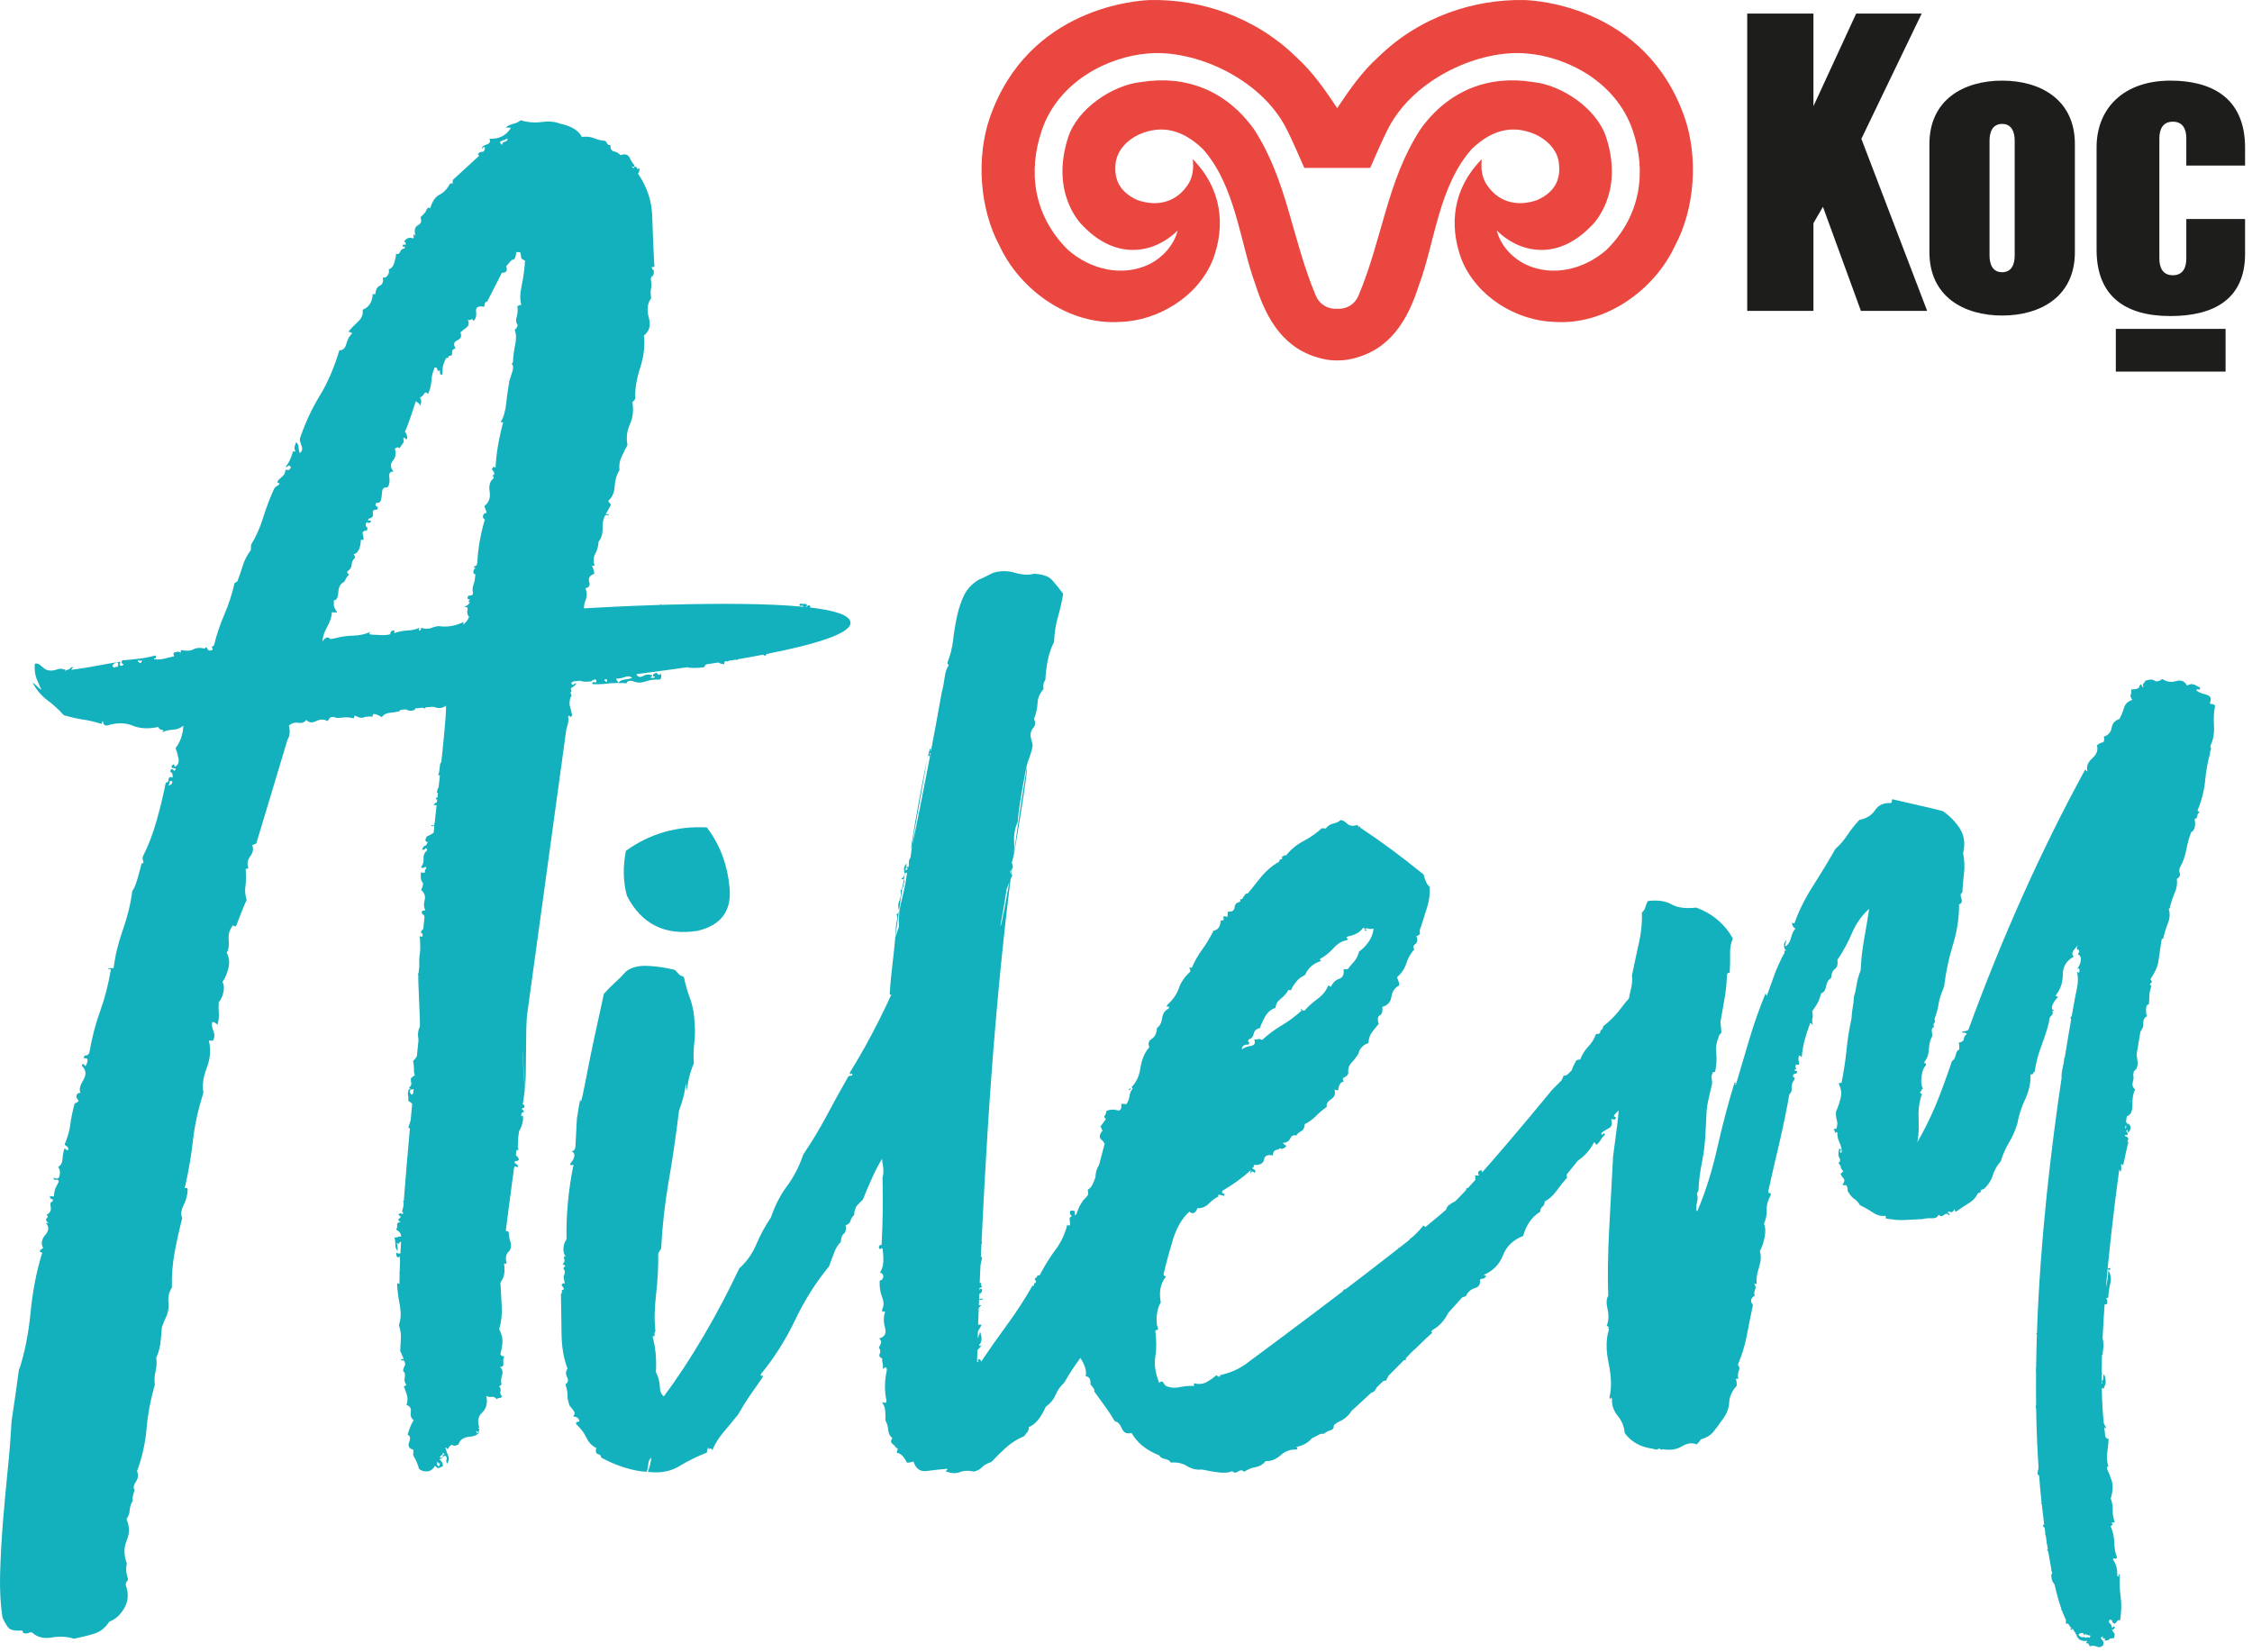
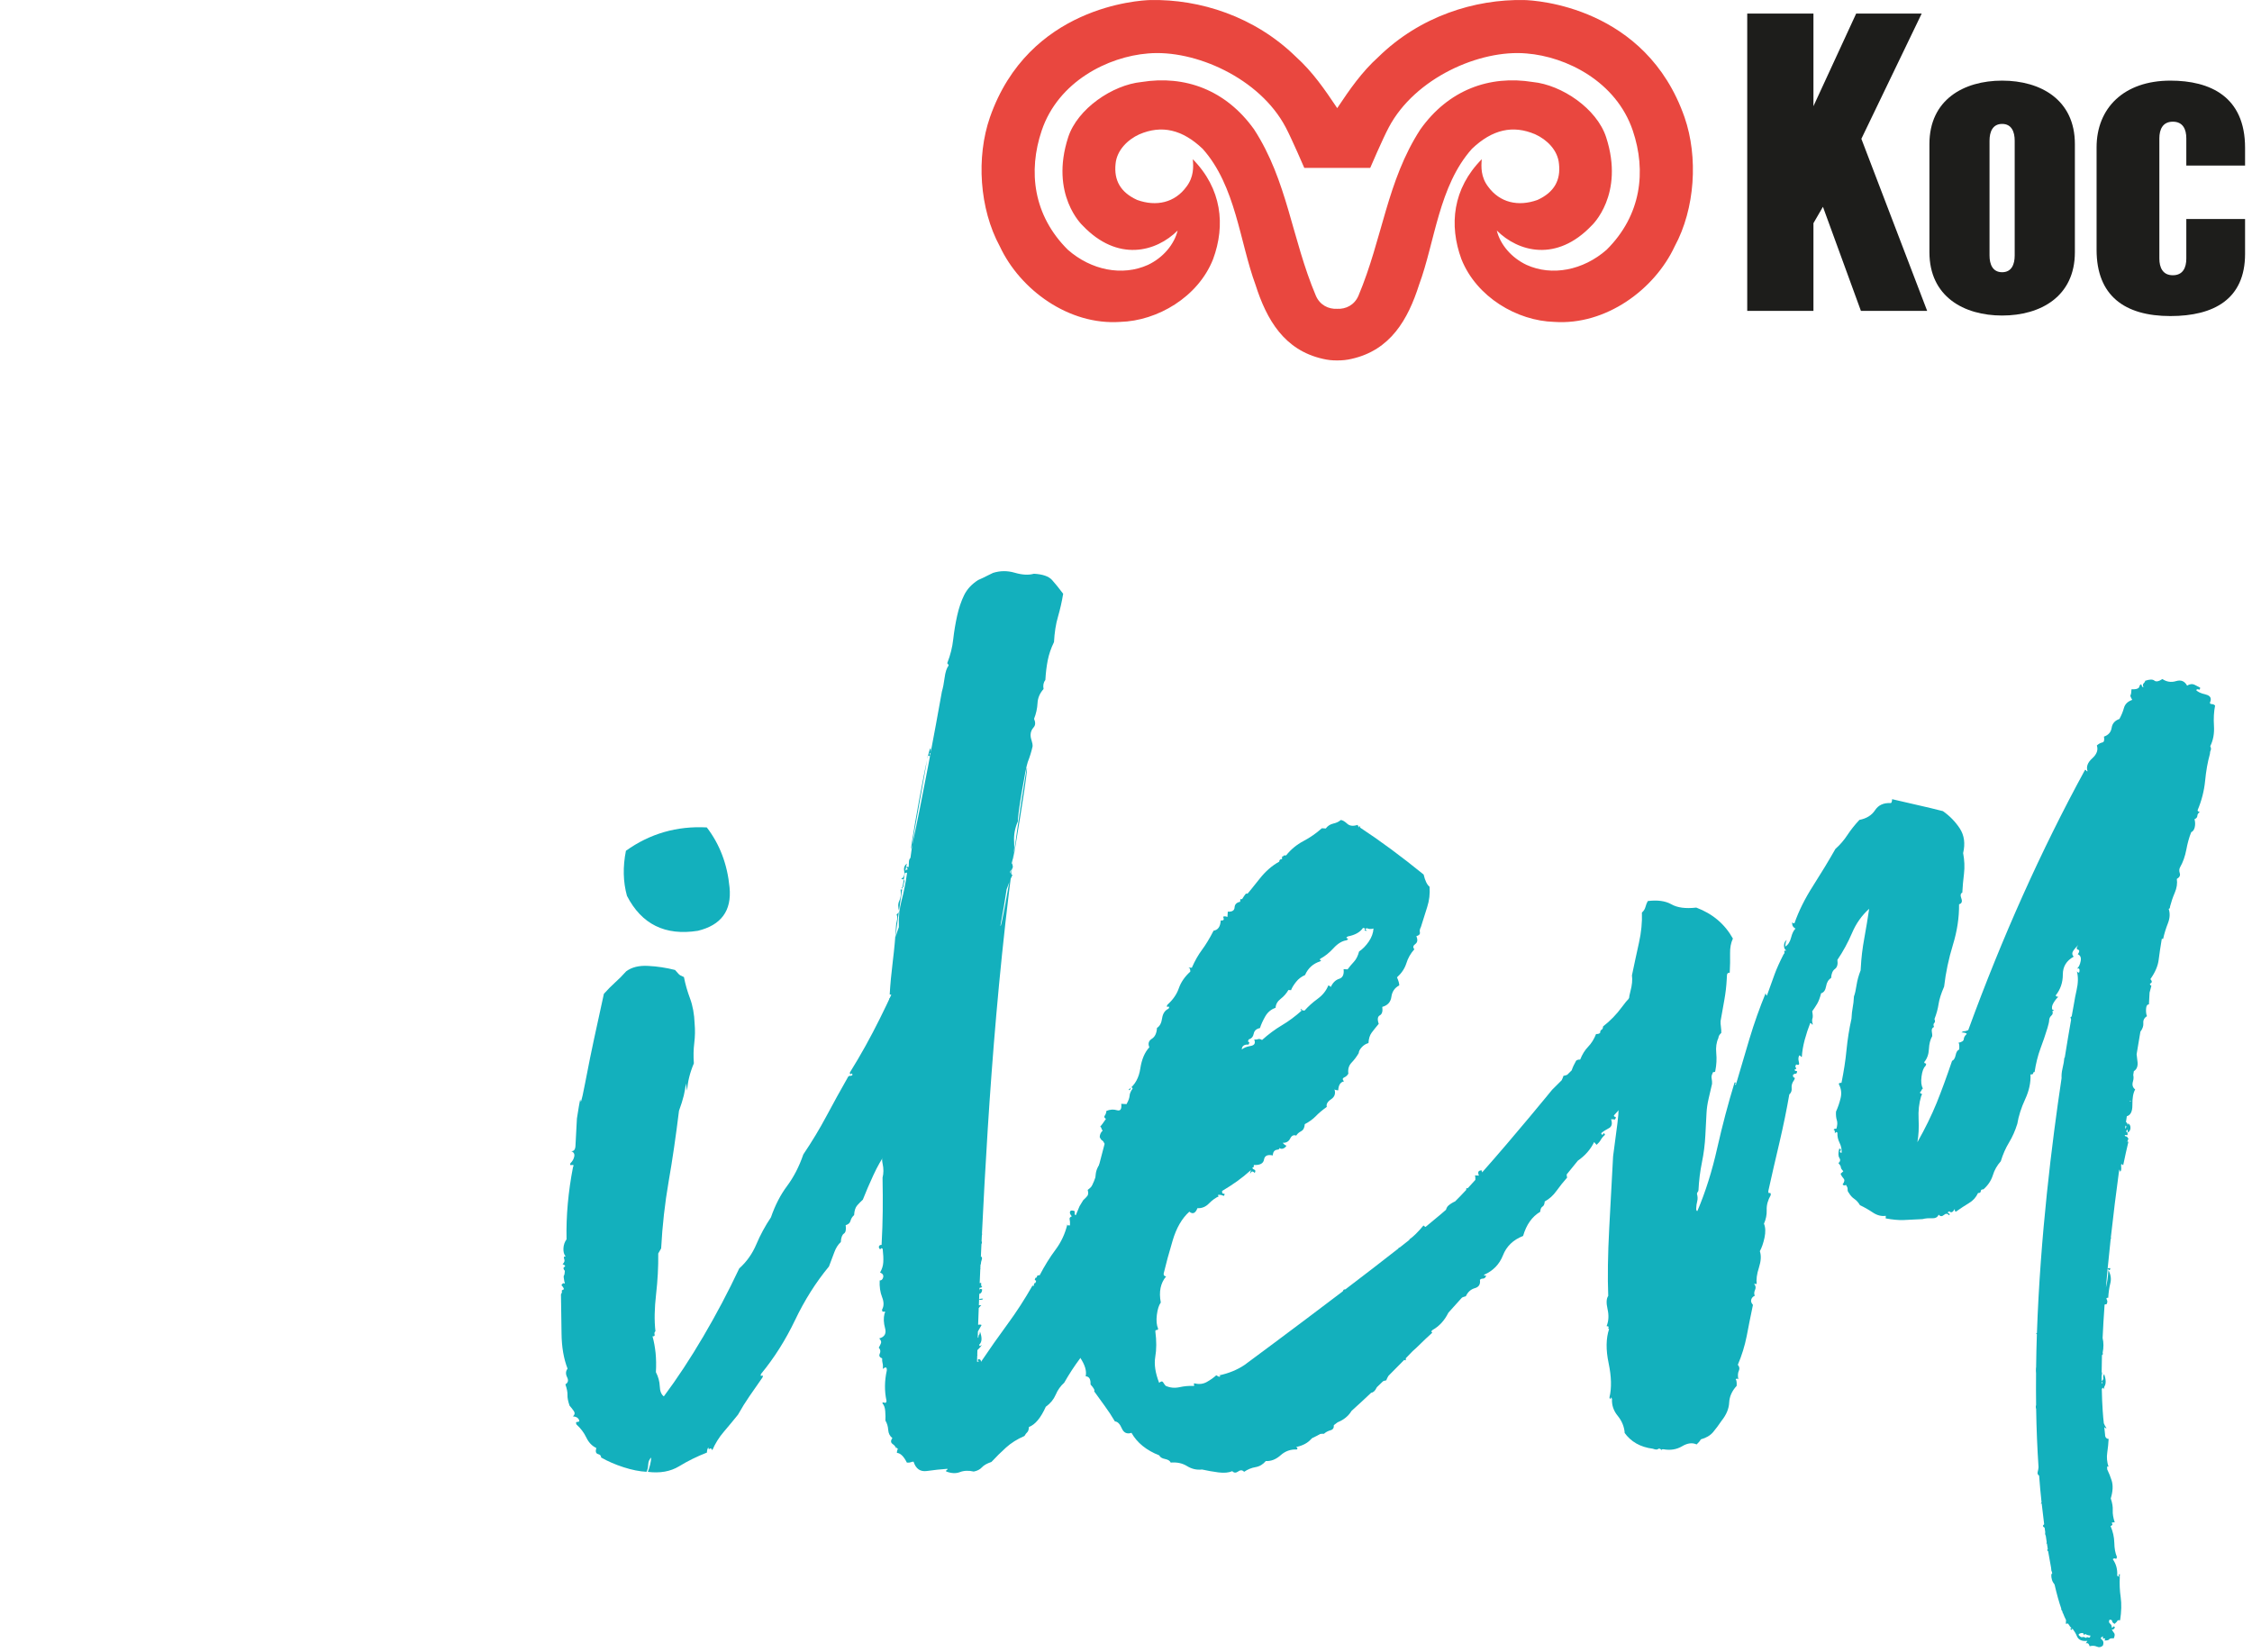
<svg xmlns="http://www.w3.org/2000/svg" width="154" height="113" viewBox="0 0 154 113" fill="none">
  <g clip-path="url(#clip0_24_14)">
    <path d="M127.287 9.493L131.411 0.93H126.931L124.01 7.262V0.93H119.482V21.262H124.01V15.262L124.659 14.142L127.257 21.262H131.787L127.287 9.493Z" fill="#1D1D1B" />
    <path d="M141.888 17.247C141.888 20.272 139.547 21.578 136.913 21.578C134.282 21.578 131.941 20.272 131.941 17.247V9.848C131.941 6.823 134.282 5.514 136.913 5.514C139.547 5.514 141.888 6.823 141.888 9.848V17.247ZM137.772 9.62C137.772 9.019 137.565 8.474 136.913 8.474C136.264 8.474 136.051 9.016 136.051 9.62V17.472C136.051 18.07 136.261 18.616 136.913 18.616C137.565 18.616 137.772 18.073 137.772 17.472V9.62Z" fill="#1D1D1B" />
    <path d="M149.508 9.46C149.508 8.859 149.289 8.322 148.587 8.322C147.888 8.322 147.665 8.859 147.665 9.46V17.685C147.665 18.284 147.888 18.823 148.587 18.823C149.289 18.823 149.508 18.284 149.508 17.685V14.977H153.526V17.362C153.526 20.45 151.402 21.614 148.421 21.614C145.286 21.614 143.372 20.221 143.372 17.084V10.076C143.372 7.398 145.23 5.514 148.421 5.514C151.132 5.514 153.526 6.601 153.526 10.106V11.324H149.508V9.46Z" fill="#1D1D1B" />
-     <path d="M152.193 22.491H144.688V25.412H152.193V22.491Z" fill="#1D1D1B" />
+     <path d="M152.193 22.491H144.688V25.412V22.491Z" fill="#1D1D1B" />
    <path d="M115.198 8.026C112.555 0.444 105 0.02 104.223 0.003C100.852 -0.063 97.109 1.108 94.265 3.89C93.121 4.921 92.304 6.106 91.444 7.395C90.582 6.106 89.767 4.921 88.627 3.89C85.785 1.111 82.046 -0.063 78.668 0.003C77.889 0.023 70.34 0.444 67.694 8.026C66.752 10.74 66.968 14.266 68.372 16.85C69.762 19.824 73.092 22.254 76.6 22.014C79.145 21.946 81.933 20.319 82.956 17.721C83.815 15.392 83.548 12.897 81.566 10.888C81.62 11.404 81.637 12.106 81.139 12.761C80.34 13.866 79.068 14.145 77.762 13.673C76.606 13.146 76.171 12.316 76.286 11.208C76.372 10.263 77.128 9.543 77.907 9.188C79.445 8.524 80.855 8.859 82.242 10.177C84.508 12.71 84.778 16.55 85.853 19.466C86.615 21.863 87.821 23.949 90.467 24.541C90.79 24.618 91.113 24.654 91.447 24.648C91.779 24.651 92.108 24.618 92.428 24.541C95.077 23.949 96.283 21.863 97.044 19.466C98.126 16.55 98.389 12.713 100.656 10.177C102.04 8.856 103.456 8.524 104.991 9.188C105.773 9.543 106.529 10.263 106.609 11.208C106.733 12.316 106.292 13.146 105.139 13.673C103.832 14.145 102.564 13.866 101.761 12.761C101.261 12.106 101.281 11.404 101.329 10.888C99.341 12.894 99.08 15.389 99.936 17.721C100.97 20.322 103.749 21.946 106.292 22.014C109.8 22.254 113.13 19.824 114.52 16.85C115.924 14.263 116.134 10.737 115.198 8.026ZM109.868 17.078C108.265 18.488 106.129 18.903 104.392 18.115C103.346 17.623 102.585 16.71 102.357 15.765C103.815 17.22 106.44 17.955 108.851 15.416C108.851 15.416 111.115 13.321 109.832 9.38C109.195 7.431 106.81 5.807 104.816 5.608C101.856 5.131 99.053 6.139 97.127 8.853C94.84 12.379 94.547 16.304 92.896 20.224C92.618 20.867 92.031 21.149 91.439 21.119C90.849 21.149 90.262 20.867 89.984 20.224C88.328 16.304 88.046 12.379 85.762 8.853C83.824 6.139 81.024 5.131 78.061 5.608C76.076 5.807 73.685 7.431 73.048 9.38C71.768 13.324 74.028 15.416 74.028 15.416C76.44 17.955 79.071 17.22 80.532 15.765C80.301 16.71 79.54 17.626 78.499 18.115C76.757 18.903 74.624 18.488 73.021 17.078C70.651 14.722 70.298 11.712 71.234 8.933C72.369 5.561 75.783 3.872 78.502 3.656C81.708 3.371 86.15 5.342 87.919 8.705C88.33 9.478 89.193 11.484 89.193 11.484H93.699C93.699 11.484 94.558 9.478 94.973 8.705C96.751 5.342 101.181 3.371 104.392 3.656C107.103 3.872 110.517 5.561 111.657 8.933C112.594 11.712 112.238 14.722 109.868 17.078Z" fill="#E9473F" />
    <path d="M66.026 64.65C66.011 64.351 66.07 64.055 66.21 63.758C66.094 63.634 66.032 63.432 66.014 63.163C65.999 62.89 66.026 62.668 66.097 62.49C65.922 62.363 65.789 62.084 65.691 61.658C65.51 61.708 65.359 61.699 65.241 61.634C65.122 61.569 65.007 61.501 64.891 61.435C63.736 62.819 62.749 64.36 61.937 66.061C61.872 66.179 61.825 66.206 61.798 66.144C61.771 66.084 61.753 66.114 61.748 66.229C61.333 67.231 60.805 68.374 60.165 69.663C59.525 70.952 58.844 72.179 58.118 73.343C58.112 73.465 58.142 73.494 58.204 73.438C58.266 73.382 58.296 73.414 58.287 73.533C58.162 73.586 58.118 73.598 58.151 73.572C58.183 73.542 58.136 73.557 58.014 73.61C57.481 74.546 56.983 75.45 56.515 76.327C56.047 77.204 55.52 78.078 54.933 78.949C54.648 79.779 54.278 80.493 53.828 81.1C53.371 81.708 53.004 82.425 52.719 83.251C52.328 83.832 51.994 84.448 51.721 85.094C51.446 85.743 51.057 86.291 50.551 86.745C49.804 88.33 48.986 89.882 48.094 91.396C47.203 92.913 46.302 94.279 45.395 95.494C45.22 95.364 45.129 95.132 45.117 94.801C45.102 94.469 45.016 94.149 44.853 93.838C44.88 93.358 44.871 92.922 44.832 92.528C44.791 92.137 44.723 91.755 44.622 91.387C44.74 91.396 44.788 91.352 44.764 91.26C44.737 91.168 44.758 91.094 44.821 91.038C44.737 90.309 44.755 89.47 44.865 88.513C44.974 87.559 45.025 86.626 45.013 85.722L45.212 85.373C45.294 83.811 45.466 82.288 45.724 80.798C45.985 79.311 46.219 77.699 46.432 75.963C46.714 75.198 46.868 74.576 46.892 74.093L46.989 74.588C47.022 73.989 47.176 73.364 47.449 72.718C47.413 72.235 47.422 71.77 47.478 71.32C47.532 70.872 47.54 70.437 47.502 70.013C47.478 69.349 47.371 68.775 47.188 68.283C47.004 67.791 46.865 67.305 46.77 66.816C46.592 66.748 46.474 66.68 46.417 66.618C46.361 66.555 46.275 66.46 46.163 66.333C45.567 66.182 44.957 66.087 44.329 66.055C43.697 66.019 43.197 66.144 42.821 66.425C42.566 66.712 42.308 66.97 42.056 67.195C41.804 67.423 41.549 67.681 41.295 67.966C40.655 70.937 40.542 71.32 40.003 74.12C39.464 76.919 39.911 73.569 39.452 76.49L39.351 78.38C39.336 78.62 39.241 78.736 39.061 78.724C39.238 78.792 39.306 78.916 39.268 79.094C39.227 79.272 39.147 79.42 39.019 79.533C38.954 79.651 38.981 79.696 39.102 79.672C39.227 79.648 39.253 79.696 39.185 79.811C39.022 80.647 38.904 81.479 38.827 82.321C38.752 83.156 38.726 83.971 38.743 84.751C38.616 84.925 38.542 85.13 38.53 85.37C38.518 85.61 38.569 85.793 38.681 85.921C38.563 85.915 38.53 85.974 38.581 86.096C38.634 86.22 38.598 86.339 38.471 86.451C38.649 86.522 38.69 86.585 38.595 86.638C38.504 86.694 38.512 86.786 38.628 86.91C38.616 87.088 38.598 87.195 38.566 87.222C38.533 87.251 38.542 87.388 38.59 87.63C38.643 87.755 38.64 87.799 38.581 87.764C38.524 87.731 38.462 87.773 38.394 87.888C38.51 88.016 38.563 88.11 38.56 88.17C38.438 88.223 38.391 88.267 38.418 88.297C38.447 88.33 38.429 88.404 38.361 88.519C38.376 89.364 38.391 90.25 38.4 91.183C38.409 92.116 38.548 92.919 38.812 93.598C38.681 93.77 38.672 93.965 38.779 94.181C38.889 94.398 38.85 94.561 38.663 94.67C38.77 94.975 38.815 95.221 38.806 95.399C38.797 95.58 38.844 95.82 38.948 96.128C39.063 96.255 39.161 96.383 39.244 96.504C39.327 96.629 39.306 96.747 39.179 96.863C39.419 96.875 39.564 96.975 39.615 97.156C39.612 97.215 39.564 97.242 39.475 97.239C39.386 97.236 39.369 97.292 39.422 97.417C39.709 97.672 39.932 97.971 40.095 98.309C40.258 98.649 40.486 98.886 40.779 99.023C40.708 99.26 40.746 99.396 40.892 99.438C41.04 99.476 41.111 99.553 41.105 99.672C41.57 99.938 42.086 100.161 42.649 100.341C43.209 100.522 43.73 100.626 44.21 100.652C44.275 100.534 44.317 100.371 44.326 100.161C44.334 99.95 44.406 99.79 44.533 99.675C44.518 99.974 44.438 100.3 44.302 100.655C45.138 100.759 45.849 100.632 46.441 100.273C47.031 99.912 47.665 99.6 48.34 99.337C48.349 99.159 48.385 99.041 48.447 98.981C48.441 99.1 48.468 99.132 48.533 99.076C48.595 99.02 48.654 99.052 48.708 99.177C48.915 98.706 49.176 98.285 49.499 97.912C49.819 97.538 50.139 97.15 50.465 96.747C50.728 96.279 50.992 95.855 51.253 95.479C51.514 95.103 51.807 94.682 52.13 94.217C52.195 94.098 52.186 94.054 52.094 94.081C52.002 94.104 51.991 94.06 52.056 93.941C52.954 92.848 53.724 91.627 54.37 90.276C55.013 88.928 55.783 87.704 56.687 86.611C56.826 86.259 56.948 85.933 57.054 85.636C57.161 85.343 57.309 85.109 57.499 84.937C57.514 84.638 57.585 84.445 57.709 84.362C57.834 84.279 57.872 84.087 57.831 83.785C58.014 83.734 58.124 83.633 58.162 83.485C58.201 83.34 58.281 83.207 58.408 83.094C58.423 82.795 58.494 82.573 58.622 82.428C58.749 82.285 58.876 82.158 59.004 82.042C59.214 81.512 59.451 80.952 59.724 80.365C59.993 79.779 60.293 79.254 60.619 78.789C60.625 78.671 60.613 78.608 60.583 78.605C60.553 78.605 60.542 78.546 60.547 78.425C60.853 78.321 61.022 77.968 61.054 77.37C61.508 76.73 61.813 76.087 61.97 75.432C62.091 75.382 62.171 75.308 62.207 75.222C62.242 75.133 62.319 75.062 62.444 75.008C62.512 74.831 62.521 74.668 62.47 74.514C62.417 74.36 62.429 74.194 62.497 74.019C62.559 73.903 62.642 73.803 62.737 73.717C62.832 73.631 62.912 73.53 62.98 73.414C63.113 73.18 63.184 72.958 63.196 72.748C63.208 72.537 63.25 72.286 63.327 71.989C63.857 71.056 64.432 69.883 65.048 68.472C65.066 68.114 65.173 67.847 65.362 67.678C65.377 67.379 65.484 67.083 65.679 66.792C65.875 66.502 65.981 66.209 65.996 65.906C66.002 65.788 65.964 65.696 65.875 65.631C65.786 65.566 65.777 65.477 65.845 65.358C65.981 65.192 66.041 64.955 66.026 64.65Z" fill="#13B0BD" />
    <path d="M47.721 63.654C49.318 63.266 50.044 62.28 49.89 60.692C49.739 59.106 49.22 57.738 48.334 56.585C46.287 56.475 44.441 57.009 42.803 58.182C42.586 59.275 42.607 60.3 42.874 61.264C43.875 63.21 45.49 64.007 47.721 63.654Z" fill="#13B0BD" />
    <path d="M116.846 65.035C116.789 64.94 116.795 64.807 116.866 64.629C116.555 64.795 116.41 64.757 116.422 64.517C116.484 64.46 116.576 64.434 116.697 64.44C116.582 64.315 116.576 64.209 116.668 64.123C116.763 64.037 116.783 63.936 116.73 63.812C116.44 63.616 116.093 63.598 115.693 63.755C115.293 63.915 114.967 64.108 114.715 64.336C114.706 64.517 114.576 64.674 114.33 64.813C114.081 64.949 113.865 65.074 113.678 65.183C113.66 65.542 113.572 65.794 113.415 65.936C113.258 66.078 113.053 66.203 112.807 66.309C112.789 66.612 112.656 66.813 112.413 66.92C112.164 67.026 112.093 67.234 112.2 67.539C111.696 67.933 111.266 68.374 110.911 68.869C110.552 69.361 110.123 69.805 109.622 70.197C109.616 70.318 109.581 70.389 109.521 70.419C109.456 70.445 109.426 70.519 109.421 70.638C109.355 70.694 109.264 70.721 109.145 70.712C109.006 71.068 108.822 71.358 108.6 71.586C108.378 71.817 108.197 72.108 108.058 72.46C107.939 72.454 107.844 72.481 107.782 72.537C107.649 72.771 107.545 72.991 107.477 73.198L107.172 73.5C107.098 73.53 107.015 73.559 106.917 73.571C106.881 73.684 106.84 73.782 106.792 73.876L106.141 74.525C106.141 74.525 103.551 77.702 101.353 80.176C101.341 80.146 101.335 80.102 101.338 80.042C101.095 80.03 101.03 80.149 101.136 80.395L100.867 80.38C100.89 80.475 100.899 80.579 100.89 80.688C100.71 80.89 100.535 81.079 100.366 81.263C100.333 81.26 100.31 81.26 100.277 81.251C100.274 81.296 100.268 81.334 100.262 81.376C99.993 81.666 99.735 81.933 99.507 82.158C99.323 82.241 99.169 82.338 99.041 82.451C98.97 82.513 98.917 82.608 98.882 82.733C98.781 82.822 98.674 82.913 98.559 83.011C98.556 83.011 98.553 83.017 98.553 83.017C98.239 83.284 97.88 83.583 97.483 83.906C97.436 83.882 97.388 83.853 97.344 83.805C96.959 84.267 96.639 84.579 96.393 84.744C96.387 84.765 96.375 84.783 96.369 84.798C96.159 84.967 95.942 85.135 95.723 85.307C95.693 85.316 95.673 85.328 95.64 85.334L95.637 85.373C94.502 86.261 93.246 87.23 92.002 88.175C91.981 88.167 91.939 88.172 91.877 88.202C91.853 88.244 91.845 88.273 91.821 88.312C88.369 90.937 85.107 93.343 85.107 93.343C84.609 93.678 84.025 93.918 83.353 94.06C83.412 94.063 83.445 94.081 83.442 94.11C83.439 94.14 83.409 94.152 83.347 94.149L83.172 94.051C82.983 94.223 82.763 94.374 82.517 94.513C82.269 94.649 81.996 94.679 81.7 94.605C81.643 94.602 81.623 94.629 81.652 94.691C81.682 94.753 81.661 94.783 81.605 94.78C81.303 94.765 80.986 94.792 80.654 94.866C80.319 94.937 80.005 94.904 79.712 94.771C79.655 94.709 79.599 94.629 79.543 94.537C79.486 94.442 79.397 94.451 79.267 94.566C79.003 93.891 78.915 93.301 79.001 92.795C79.089 92.288 79.092 91.704 79.006 91.038C79.009 90.978 79.042 90.949 79.101 90.952C79.16 90.955 79.193 90.928 79.196 90.866C79.089 90.62 79.063 90.303 79.11 89.915C79.16 89.527 79.252 89.245 79.38 89.073C79.237 88.341 79.359 87.749 79.744 87.287C79.626 87.281 79.566 87.219 79.575 87.097C79.729 86.445 79.934 85.69 80.192 84.83C80.446 83.974 80.826 83.316 81.332 82.863C81.563 83.056 81.747 82.976 81.886 82.623C82.189 82.638 82.449 82.531 82.671 82.303C82.894 82.075 83.128 81.906 83.374 81.799C83.314 81.796 83.285 81.781 83.285 81.749C83.288 81.719 83.314 81.704 83.377 81.707C83.495 81.71 83.584 81.734 83.643 81.767C83.7 81.802 83.735 81.758 83.741 81.636L83.649 81.633C83.593 81.63 83.563 81.568 83.572 81.447C83.943 81.228 84.283 81.005 84.6 80.78C84.911 80.558 85.225 80.303 85.543 80.019C85.471 80.256 85.466 80.318 85.534 80.199C85.599 80.084 85.688 80.09 85.803 80.214C85.868 80.099 85.86 80.022 85.771 79.986C85.682 79.951 85.64 79.903 85.643 79.844C85.703 79.847 85.735 79.82 85.738 79.758L85.741 79.669C86.159 79.69 86.393 79.568 86.437 79.302C86.482 79.032 86.68 78.94 87.039 79.017C87.051 78.78 87.148 78.65 87.329 78.626C87.463 78.611 87.516 78.567 87.486 78.496C87.537 78.552 87.605 78.573 87.694 78.558C87.815 78.534 87.907 78.463 87.975 78.347C87.913 78.342 87.827 78.279 87.714 78.152C87.951 78.164 88.123 78.069 88.227 77.862C88.328 77.657 88.467 77.592 88.642 77.66C88.707 77.545 88.817 77.444 88.974 77.361C89.128 77.281 89.211 77.118 89.225 76.878C89.534 76.715 89.782 76.534 89.978 76.333C90.168 76.131 90.419 75.921 90.731 75.696C90.68 75.512 90.781 75.337 91.03 75.171C91.279 75.005 91.35 74.768 91.246 74.46C91.24 74.519 91.332 74.555 91.513 74.564C91.531 74.202 91.664 74.001 91.907 73.951C91.791 73.826 91.797 73.734 91.922 73.681C92.046 73.628 92.138 73.542 92.206 73.423C92.162 73.121 92.236 72.869 92.425 72.671C92.618 72.469 92.778 72.253 92.914 72.019C92.92 71.897 92.985 71.767 93.116 71.622C93.243 71.48 93.4 71.382 93.581 71.331C93.596 71.032 93.67 70.795 93.8 70.62C93.93 70.445 94.091 70.247 94.283 70.016C94.176 69.711 94.206 69.515 94.36 69.435C94.511 69.352 94.567 69.162 94.526 68.857C94.893 68.757 95.101 68.525 95.148 68.17C95.196 67.811 95.376 67.551 95.684 67.388C95.691 67.269 95.64 67.085 95.533 66.837C95.847 66.552 96.058 66.235 96.171 65.88C96.28 65.524 96.461 65.204 96.719 64.917C96.606 64.789 96.627 64.671 96.784 64.558C96.938 64.446 96.962 64.268 96.855 64.022C97.039 63.971 97.119 63.886 97.098 63.764C97.071 63.643 97.095 63.524 97.163 63.406C97.308 62.934 97.453 62.475 97.596 62.031C97.741 61.586 97.794 61.124 97.759 60.641C97.59 60.511 97.453 60.232 97.353 59.806C95.853 58.585 94.407 57.515 93.012 56.597C93.015 56.538 93 56.508 92.971 56.505C92.938 56.502 92.926 56.535 92.92 56.594L92.84 56.41C92.532 56.514 92.295 56.487 92.123 56.327C91.948 56.167 91.803 56.084 91.685 56.078C91.557 56.194 91.388 56.274 91.175 56.321C90.962 56.372 90.79 56.481 90.662 56.656L90.393 56.641C90.014 56.982 89.593 57.275 89.128 57.521C88.665 57.767 88.271 58.093 87.951 58.496C87.83 58.49 87.771 58.502 87.768 58.532C87.765 58.564 87.735 58.573 87.676 58.573L87.667 58.754C87.546 58.748 87.483 58.804 87.477 58.926C86.98 59.201 86.544 59.584 86.156 60.072C85.768 60.564 85.382 61.038 84.997 61.498L84.817 61.489L84.808 61.669C84.565 61.717 84.437 61.844 84.425 62.054C84.414 62.265 84.26 62.363 83.96 62.345L83.94 62.703C83.703 62.632 83.614 62.656 83.667 62.78C83.72 62.905 83.658 62.961 83.477 62.949C83.454 63.37 83.291 63.601 82.989 63.646C82.719 64.173 82.455 64.609 82.197 64.955C81.94 65.302 81.706 65.711 81.501 66.182L81.231 66.167C81.35 66.173 81.406 66.265 81.397 66.446C81.021 66.786 80.76 67.163 80.615 67.577C80.473 67.992 80.212 68.368 79.833 68.709C79.768 68.825 79.777 68.872 79.872 68.846C79.963 68.822 79.975 68.866 79.91 68.982C79.664 69.091 79.519 69.308 79.469 69.637C79.424 69.966 79.303 70.185 79.119 70.294C79.098 70.653 78.983 70.905 78.763 71.041C78.547 71.18 78.491 71.373 78.597 71.619C78.278 71.963 78.073 72.448 77.978 73.074C77.886 73.699 77.62 74.185 77.178 74.519C77.235 74.585 77.282 74.558 77.317 74.436C77.356 74.321 77.4 74.324 77.454 74.445C77.326 74.617 77.255 74.783 77.246 74.931C77.237 75.079 77.169 75.272 77.036 75.506L76.675 75.485C76.716 75.85 76.618 75.995 76.381 75.924C76.144 75.853 75.904 75.868 75.658 75.974C75.649 76.093 75.617 76.197 75.552 76.285C75.487 76.371 75.513 76.448 75.629 76.516C75.433 76.807 75.303 76.979 75.24 77.035C75.3 77.1 75.326 77.145 75.323 77.177C75.323 77.207 75.35 77.254 75.406 77.316C75.282 77.429 75.211 77.577 75.202 77.755C75.255 77.882 75.312 77.959 75.368 77.989C75.427 78.022 75.484 78.102 75.537 78.223C75.386 78.816 75.235 79.396 75.084 79.956C74.935 80.519 74.728 81.035 74.458 81.503C74.58 81.509 74.636 81.541 74.636 81.601C74.5 81.897 74.411 82.208 74.361 82.534C74.313 82.863 74.224 83.144 74.091 83.376C74.121 83.977 74.064 84.472 73.922 84.854C73.783 85.239 73.759 85.675 73.854 86.161L73.584 86.146C73.682 86.573 73.706 87.023 73.65 87.503C73.593 87.983 73.528 88.368 73.451 88.664C73.513 88.667 73.54 88.73 73.531 88.851C73.528 88.913 73.513 88.94 73.481 88.94C73.451 88.937 73.433 88.996 73.427 89.115C73.516 89.722 73.59 90.326 73.647 90.931C73.706 91.535 73.777 92.172 73.86 92.836C74.195 93.337 74.322 93.763 74.242 94.119C74.482 94.134 74.592 94.317 74.574 94.679C74.802 94.931 74.885 95.088 74.82 95.144C75.045 95.455 75.282 95.784 75.534 96.131C75.786 96.475 76.023 96.833 76.242 97.206C76.423 97.215 76.58 97.372 76.713 97.68C76.846 97.986 77.069 98.089 77.374 97.986C77.759 98.667 78.393 99.18 79.276 99.529C79.329 99.654 79.463 99.734 79.667 99.775C79.877 99.817 80.008 99.9 80.058 100.021C80.485 99.983 80.855 100.063 81.175 100.261C81.492 100.457 81.836 100.537 82.2 100.495C82.556 100.575 82.929 100.64 83.314 100.691C83.703 100.741 84.02 100.714 84.269 100.608C84.381 100.732 84.514 100.738 84.671 100.629C84.826 100.516 84.962 100.525 85.077 100.652C85.326 100.483 85.587 100.377 85.86 100.332C86.135 100.285 86.366 100.146 86.559 99.917C86.92 99.935 87.255 99.802 87.572 99.52C87.889 99.236 88.257 99.106 88.677 99.126C88.74 99.07 88.743 99.026 88.686 98.993C88.627 98.96 88.627 98.943 88.686 98.946C89.11 98.848 89.436 98.67 89.661 98.412C89.685 98.386 89.714 98.368 89.741 98.341C89.916 98.264 90.097 98.169 90.283 98.063C90.363 98.051 90.449 98.048 90.538 98.051C90.665 97.935 90.82 97.855 91.003 97.805C91.157 97.76 91.225 97.645 91.213 97.461C91.299 97.402 91.382 97.331 91.471 97.266C91.886 97.1 92.209 96.842 92.428 96.481C92.861 96.095 93.305 95.68 93.759 95.251C93.91 95.23 94.034 95.115 94.135 94.904C94.141 94.889 94.15 94.877 94.159 94.863C94.301 94.729 94.437 94.596 94.579 94.457C94.647 94.427 94.722 94.409 94.796 94.398C94.84 94.282 94.891 94.181 94.95 94.086C95.305 93.734 95.661 93.372 96.022 93.002C96.052 93.014 96.082 93.023 96.132 93.026L96.138 92.88C96.292 92.724 96.446 92.561 96.6 92.401C96.751 92.273 96.899 92.134 97.042 91.992C97.329 91.707 97.628 91.423 97.945 91.138C97.916 91.106 97.895 91.079 97.871 91.052C97.901 91.02 97.93 90.987 97.96 90.955C98.422 90.697 98.784 90.3 99.047 89.769C99.359 89.426 99.67 89.079 99.978 88.736C100.061 88.7 100.147 88.664 100.239 88.647C100.375 88.353 100.582 88.169 100.855 88.093C101.13 88.016 101.246 87.829 101.201 87.524C101.261 87.467 101.326 87.438 101.385 87.441C101.444 87.447 101.507 87.42 101.572 87.361C101.637 87.245 101.64 87.201 101.578 87.224C101.516 87.254 101.486 87.236 101.489 87.177C102.102 86.907 102.535 86.466 102.778 85.847C103.021 85.227 103.48 84.786 104.155 84.522C104.378 83.752 104.766 83.201 105.326 82.869C105.338 82.688 105.388 82.573 105.48 82.516C105.572 82.463 105.622 82.344 105.634 82.164C105.942 82.001 106.212 81.758 106.44 81.438C106.668 81.121 106.908 80.819 107.166 80.531C107.142 80.448 107.136 80.38 107.136 80.315C107.403 79.986 107.658 79.675 107.898 79.376C108.389 79.035 108.763 78.614 109.012 78.102L109.181 78.291C109.305 78.179 109.403 78.066 109.468 77.948C109.533 77.832 109.628 77.716 109.758 77.604C109.705 77.482 109.661 77.465 109.625 77.55C109.586 77.639 109.545 77.622 109.492 77.497C109.619 77.385 109.788 77.275 110.004 77.162C110.221 77.056 110.277 76.848 110.173 76.54L110.443 76.555C110.508 76.439 110.514 76.377 110.452 76.374C110.392 76.371 110.363 76.342 110.366 76.279C110.686 75.936 111.003 75.577 111.326 75.201C111.649 74.828 111.85 74.404 111.936 73.924C111.874 73.98 111.826 74.007 111.794 74.007C111.764 74.004 111.717 74.034 111.655 74.09C111.589 74.146 111.589 74.176 111.652 74.179C111.711 74.182 111.74 74.214 111.735 74.273C111.61 74.386 111.486 74.439 111.364 74.433C111.429 74.318 111.435 74.226 111.379 74.164C111.438 74.167 111.486 74.155 111.518 74.125C111.548 74.099 111.595 74.084 111.655 74.087C111.604 73.903 111.699 73.773 111.945 73.696C112.188 73.619 112.289 73.429 112.247 73.127C112.372 73.014 112.484 72.928 112.576 72.872C112.668 72.819 112.748 72.733 112.816 72.614L112.822 72.525C113.139 72.244 113.397 71.924 113.595 71.574C113.791 71.222 114.052 70.908 114.366 70.623L114.185 70.614C114.318 70.38 114.475 70.238 114.659 70.188L114.668 70.007C114.733 69.891 114.813 69.832 114.902 69.838C114.994 69.844 115.068 69.788 115.136 69.669C115.015 69.663 114.926 69.628 114.872 69.566C114.932 69.509 115.014 69.468 115.103 69.441C115.192 69.417 115.272 69.346 115.34 69.228C115.216 69.281 115.16 69.249 115.166 69.127C115.231 69.011 115.388 68.902 115.634 68.792C115.767 68.499 115.657 68.342 115.299 68.324C115.293 68.445 115.302 68.52 115.332 68.552C115.358 68.585 115.314 68.597 115.192 68.591L115.198 68.502C115.133 68.62 114.976 68.733 114.73 68.837C114.623 68.531 114.695 68.354 114.94 68.306C115.18 68.259 115.219 68.14 115.047 67.951C115.166 67.957 115.243 67.933 115.275 67.874C115.308 67.814 115.385 67.788 115.506 67.794C115.518 67.554 115.601 67.409 115.755 67.355C115.906 67.305 116.022 67.16 116.096 66.923C115.974 66.917 115.927 66.943 115.954 67.005C115.98 67.068 115.936 67.094 115.814 67.088C115.942 66.914 115.93 66.84 115.782 66.86C115.631 66.884 115.527 66.804 115.48 66.617C115.788 66.454 116.007 66.241 116.146 65.977C116.28 65.714 116.499 65.5 116.81 65.335C116.893 65.234 116.896 65.13 116.846 65.035ZM85.38 71.435C85.445 71.32 85.448 71.257 85.388 71.254C85.329 71.251 85.332 71.192 85.4 71.077C85.581 71.026 85.694 70.896 85.735 70.688C85.777 70.481 85.916 70.354 86.162 70.306C86.233 70.072 86.354 69.805 86.52 69.512C86.686 69.222 86.923 69.023 87.228 68.92C87.243 68.68 87.359 68.475 87.578 68.306C87.797 68.137 87.972 67.936 88.106 67.702L88.286 67.714C88.354 67.536 88.47 67.349 88.633 67.145C88.79 66.943 88.997 66.789 89.243 66.68C89.448 66.209 89.794 65.897 90.286 65.74C90.348 65.684 90.351 65.654 90.292 65.651C90.233 65.648 90.233 65.619 90.295 65.56C90.603 65.397 90.902 65.157 91.19 64.843C91.477 64.529 91.773 64.348 92.076 64.303C92.197 64.25 92.215 64.209 92.129 64.17C92.04 64.138 92.058 64.093 92.179 64.037C92.665 63.942 93.006 63.752 93.205 63.459C93.323 63.465 93.368 63.5 93.335 63.557C93.299 63.613 93.314 63.646 93.374 63.649C93.495 63.654 93.51 63.64 93.424 63.604C93.335 63.569 93.353 63.527 93.474 63.474C93.593 63.539 93.741 63.548 93.925 63.498C93.907 63.8 93.803 64.093 93.608 64.383C93.409 64.674 93.187 64.902 92.938 65.071C92.861 65.367 92.745 65.601 92.585 65.773C92.425 65.945 92.28 66.117 92.153 66.291L91.88 66.277C91.922 66.641 91.821 66.86 91.578 66.937C91.332 67.014 91.142 67.201 91.006 67.494C90.95 67.432 90.891 67.397 90.831 67.397C90.692 67.749 90.452 68.051 90.108 68.303C89.762 68.555 89.463 68.825 89.208 69.112C89.086 69.106 89.027 69.088 89.027 69.056C89.03 69.026 89 69.008 88.941 69.005C88.938 69.065 88.968 69.097 89.027 69.1C88.585 69.497 88.132 69.835 87.667 70.111C87.202 70.386 86.746 70.724 86.304 71.121C86.189 71.056 86.1 71.035 86.037 71.062C85.975 71.088 85.883 71.1 85.768 71.091C85.871 71.337 85.791 71.485 85.519 71.53C85.246 71.577 85.045 71.654 84.92 71.77C84.923 71.533 85.077 71.417 85.38 71.435ZM113.948 70.25C113.96 70.069 114.081 69.986 114.324 69.998C114.188 70.232 114.066 70.318 113.948 70.25ZM115.379 68.792C115.376 68.851 115.314 68.878 115.195 68.872C115.257 68.816 115.32 68.789 115.379 68.792ZM114.736 69.029C114.795 69.032 114.843 69.02 114.875 68.991C114.905 68.964 114.982 68.952 115.103 68.958C115.157 69.082 115.121 69.154 115 69.177C114.878 69.201 114.783 69.272 114.718 69.388L114.736 69.029ZM114.76 66.866C114.819 66.869 114.855 66.813 114.86 66.692C114.979 66.7 115.074 66.644 115.139 66.525C115.204 66.41 115.299 66.354 115.417 66.363C115.157 66.709 114.967 66.911 114.846 66.964C114.727 66.893 114.7 66.863 114.76 66.866ZM115.311 67.569C115.266 67.838 115.127 67.906 114.893 67.773C115.083 67.604 115.089 67.486 114.914 67.414C114.985 67.177 115.172 67.008 115.48 66.902C115.412 67.08 115.355 67.302 115.311 67.569ZM115.613 66.099C115.616 66.04 115.675 66.013 115.8 66.019C115.797 66.078 115.734 66.105 115.613 66.099ZM116.416 65.465C116.383 65.495 116.366 65.569 116.36 65.687L116.09 65.672C116.223 65.441 116.348 65.326 116.469 65.332C116.463 65.391 116.446 65.435 116.416 65.465Z" fill="#13B0BD" />
    <path d="M73.824 82.487C73.721 82.721 73.635 82.928 73.567 83.103C73.507 83.1 73.481 83.041 73.487 82.919L73.493 82.827C73.318 82.759 73.211 82.765 73.175 82.854C73.14 82.943 73.178 83.05 73.294 83.177C73.169 83.23 73.119 83.302 73.146 83.393C73.169 83.485 73.178 83.621 73.169 83.802L72.992 83.793L72.995 83.704C72.841 84.359 72.568 84.946 72.18 85.464C71.792 85.983 71.43 86.567 71.096 87.21C70.974 87.204 70.915 87.233 70.912 87.293C70.909 87.355 70.876 87.381 70.817 87.379C70.749 87.494 70.746 87.553 70.808 87.559C70.867 87.562 70.864 87.624 70.799 87.74C70.74 87.734 70.707 87.778 70.701 87.87C70.695 87.959 70.666 87.974 70.61 87.909C70.076 88.845 69.504 89.731 68.888 90.567C68.272 91.408 67.67 92.261 67.084 93.132C67.09 93.014 67.033 92.952 66.912 92.943C66.85 92.999 66.847 93.043 66.906 93.076C66.962 93.109 66.933 93.124 66.814 93.118C66.814 93.118 66.817 92.975 66.826 92.715C66.829 92.7 66.838 92.682 66.841 92.67C66.835 92.664 66.832 92.658 66.829 92.652C66.832 92.561 66.835 92.454 66.838 92.335C66.844 92.326 66.85 92.318 66.859 92.309C66.983 92.193 67.081 92.081 67.146 91.965C67.019 92.078 66.959 92.075 66.965 91.953C67.155 91.784 67.17 91.485 67.013 91.055C67.007 91.177 66.986 91.251 66.956 91.281C66.924 91.31 66.906 91.381 66.9 91.503C66.882 91.485 66.873 91.467 66.862 91.447C66.865 91.325 66.87 91.195 66.873 91.055C66.873 91.052 66.876 91.052 66.876 91.049C66.974 90.875 67.057 90.73 67.125 90.611C67.069 90.581 66.989 90.575 66.888 90.599C66.9 90.249 66.915 89.867 66.93 89.453C66.98 89.384 67.036 89.319 67.107 89.257C67.039 89.254 66.986 89.257 66.939 89.263C66.942 89.141 66.947 89.014 66.953 88.889C67.128 88.898 67.217 88.875 67.223 88.812C67.06 88.804 66.974 88.827 66.953 88.875C66.959 88.747 66.965 88.617 66.968 88.484C67.087 88.463 67.155 88.359 67.164 88.181C67.045 88.116 66.983 88.14 66.977 88.261C66.977 88.264 66.974 88.264 66.974 88.264C66.977 88.202 66.98 88.14 66.983 88.072C67.054 88.069 67.119 88.048 67.17 88.001C67.11 87.998 67.084 87.906 67.096 87.725C67.057 87.731 67.027 87.74 66.995 87.749C67.01 87.438 67.022 87.121 67.036 86.786C67.042 86.768 67.051 86.75 67.057 86.733C67.048 86.736 67.045 86.741 67.039 86.744C67.045 86.656 67.048 86.564 67.051 86.475C67.06 86.472 67.066 86.469 67.072 86.466C67.078 86.344 67.099 86.241 67.134 86.152C67.17 86.066 67.158 85.989 67.102 85.927C67.09 85.936 67.087 85.947 67.075 85.956C67.09 85.663 67.102 85.364 67.116 85.055C67.128 85.044 67.137 85.038 67.149 85.026C67.152 84.973 67.143 84.916 67.125 84.866C67.131 84.718 67.14 84.573 67.146 84.424C67.158 84.416 67.167 84.407 67.181 84.398C67.17 84.383 67.161 84.377 67.149 84.368C67.584 75.423 68.319 63.909 70.204 52.561C70.506 51.738 68.414 64.212 68.417 63.275C68.601 62.297 68.737 61.492 68.835 60.825C68.944 60.496 69.075 60.167 69.232 59.844C69.06 59.714 69.033 59.595 69.161 59.48C69.285 59.367 69.294 59.216 69.184 59.029C69.33 58.555 69.386 58.078 69.35 57.595C69.315 57.112 69.401 56.638 69.608 56.164C69.567 55.803 70.141 52.461 70.284 52.108C70.423 51.755 70.532 51.4 70.612 51.044C70.618 50.926 70.595 50.79 70.544 50.636C70.491 50.484 70.47 50.348 70.476 50.227C70.485 50.046 70.553 49.886 70.684 49.741C70.811 49.599 70.82 49.403 70.713 49.157C70.853 48.804 70.933 48.446 70.95 48.087C70.968 47.726 71.107 47.406 71.362 47.119C71.315 46.876 71.356 46.668 71.487 46.493C71.513 46.013 71.567 45.566 71.65 45.148C71.733 44.733 71.875 44.319 72.076 43.91C72.112 43.249 72.201 42.668 72.352 42.165C72.497 41.661 72.615 41.142 72.704 40.606C72.423 40.23 72.168 39.916 71.943 39.664C71.715 39.412 71.3 39.267 70.701 39.237C70.334 39.341 69.898 39.314 69.398 39.169C68.894 39.021 68.396 39.024 67.907 39.178C67.786 39.231 67.644 39.3 67.49 39.382C67.336 39.465 67.134 39.56 66.888 39.667C66.453 39.945 66.133 40.289 65.931 40.698C65.73 41.11 65.57 41.581 65.451 42.117C65.333 42.654 65.244 43.19 65.184 43.726C65.125 44.265 64.992 44.799 64.784 45.329C64.781 45.388 64.793 45.421 64.826 45.421C64.853 45.424 64.868 45.453 64.868 45.513C64.734 45.688 64.645 45.969 64.595 46.354C64.544 46.742 64.482 47.056 64.411 47.29C63.979 49.735 62.959 55.187 62.405 57.681C61.851 60.179 63.765 49.21 63.644 51.489C63.582 51.486 63.564 51.53 63.59 51.622C63.614 51.714 63.57 51.726 63.451 51.661C63.362 52.197 62.728 55.776 62.604 56.431C62.479 57.086 62.364 57.832 62.26 58.668C62.198 58.724 62.162 58.813 62.156 58.932C62.151 59.053 62.145 59.172 62.139 59.29L61.958 59.281C62.074 59.409 62.1 59.468 62.038 59.468C61.979 59.465 61.916 59.521 61.848 59.637C61.845 59.696 61.875 59.714 61.934 59.687C61.996 59.66 62.026 59.678 62.023 59.738C61.928 60.392 61.807 61.003 61.656 61.566C61.508 62.129 61.442 62.742 61.466 63.406C61.398 63.58 61.324 63.803 61.25 64.069C61.176 64.336 61.925 58.923 62.041 59.05C61.854 59.16 61.786 59.338 61.834 59.581C61.881 59.824 61.81 60.001 61.623 60.111C61.804 60.12 61.875 60.185 61.839 60.303C61.804 60.425 61.783 60.541 61.774 60.662C61.656 60.656 61.623 60.686 61.679 60.748C61.736 60.81 61.706 60.84 61.585 60.834C61.629 61.139 61.599 61.391 61.499 61.598C61.398 61.803 61.398 62.057 61.502 62.366L61.312 62.535C61.365 62.659 61.374 62.795 61.336 62.94C61.297 63.092 61.276 63.222 61.27 63.343C61.232 64.063 61.161 64.858 61.054 65.723C60.95 66.588 60.876 67.352 60.841 68.01C60.962 68.016 61.019 68.052 61.016 68.111L60.826 68.283C60.868 68.644 60.82 68.958 60.687 69.222C60.553 69.486 60.568 69.743 60.737 69.992C60.61 70.108 60.562 70.223 60.583 70.345C60.607 70.469 60.586 70.588 60.518 70.703C60.639 70.709 60.711 70.774 60.731 70.896C60.755 71.017 60.708 71.074 60.586 71.068C60.696 71.314 60.684 71.509 60.553 71.651C60.426 71.797 60.447 71.96 60.616 72.152L60.429 72.324C60.607 72.333 60.678 72.428 60.639 72.605C60.601 72.783 60.639 72.908 60.755 72.973C60.45 73.076 60.293 73.159 60.29 73.219C60.459 73.408 60.545 73.474 60.55 73.414C60.61 73.48 60.577 73.491 60.459 73.456C60.34 73.417 60.308 73.462 60.361 73.586L60.539 73.595C60.346 73.826 60.299 74.155 60.397 74.579C60.494 75.008 60.42 75.272 60.174 75.382C60.293 75.447 60.346 75.542 60.34 75.66C60.334 75.782 60.391 75.844 60.509 75.85C60.319 76.022 60.34 76.202 60.571 76.395C60.512 76.392 60.482 76.407 60.479 76.433C60.476 76.463 60.447 76.478 60.388 76.475C60.435 76.718 60.453 76.973 60.438 77.242C60.423 77.512 60.322 77.734 60.133 77.903C60.127 78.025 60.183 78.116 60.299 78.185C60.417 78.25 60.411 78.342 60.284 78.454C60.405 78.46 60.45 78.493 60.414 78.552C60.382 78.611 60.397 78.641 60.453 78.644C60.319 78.937 60.284 79.251 60.358 79.586C60.429 79.921 60.429 80.238 60.352 80.534C60.367 81.379 60.373 82.146 60.364 82.836C60.358 83.527 60.331 84.294 60.287 85.133C60.165 85.127 60.103 85.183 60.097 85.304C60.151 85.429 60.195 85.462 60.228 85.402C60.263 85.343 60.305 85.346 60.361 85.411C60.402 85.773 60.417 86.075 60.402 86.315C60.391 86.555 60.316 86.792 60.183 87.023C60.361 87.094 60.432 87.204 60.394 87.352C60.355 87.5 60.278 87.571 60.157 87.565C60.133 87.986 60.189 88.365 60.319 88.7C60.453 89.038 60.453 89.325 60.319 89.556C60.313 89.678 60.355 89.725 60.447 89.698C60.539 89.675 60.55 89.719 60.485 89.838C60.411 90.134 60.423 90.463 60.524 90.83C60.625 91.198 60.491 91.432 60.127 91.529C60.242 91.657 60.281 91.763 60.245 91.852C60.213 91.941 60.162 92.042 60.094 92.161C60.21 92.288 60.23 92.424 60.162 92.572C60.094 92.718 60.148 92.827 60.325 92.895C60.319 93.017 60.328 93.121 60.352 93.215C60.379 93.307 60.388 93.441 60.376 93.621C60.565 93.449 60.654 93.485 60.642 93.725C60.485 94.436 60.477 95.129 60.622 95.796C60.616 95.918 60.565 95.959 60.479 95.924C60.391 95.888 60.346 95.9 60.34 95.962C60.456 96.089 60.521 96.27 60.536 96.513C60.556 96.753 60.556 96.966 60.548 97.147C60.66 97.334 60.722 97.544 60.74 97.79C60.758 98.03 60.853 98.217 61.025 98.347C60.897 98.519 60.903 98.655 61.048 98.756C61.194 98.854 61.265 98.96 61.259 99.082C61.265 98.96 61.279 98.931 61.306 98.993C61.333 99.052 61.377 99.088 61.436 99.091C61.377 99.088 61.342 99.177 61.333 99.358C61.57 99.369 61.801 99.591 62.017 100.024C62.136 100.03 62.227 100.021 62.29 99.995C62.349 99.968 62.411 99.956 62.473 99.959C62.627 100.448 62.933 100.661 63.386 100.596C63.842 100.531 64.308 100.48 64.793 100.445C64.787 100.504 64.773 100.534 64.743 100.534C64.71 100.531 64.696 100.563 64.693 100.623C65.045 100.762 65.362 100.78 65.638 100.673C65.916 100.566 66.233 100.552 66.589 100.634C66.832 100.587 67.016 100.489 67.146 100.347C67.273 100.205 67.49 100.08 67.798 99.977C68.118 99.633 68.45 99.304 68.796 98.993C69.143 98.679 69.564 98.415 70.055 98.202C70.124 98.083 70.186 97.998 70.251 97.941C70.313 97.882 70.352 97.766 70.361 97.586C70.787 97.429 71.172 96.966 71.516 96.202C71.83 95.977 72.052 95.704 72.192 95.381C72.328 95.058 72.524 94.783 72.775 94.558C73.107 93.974 73.469 93.42 73.857 92.901C74.245 92.38 74.515 91.793 74.672 91.141C74.796 91.088 74.873 91.017 74.909 90.925C74.944 90.839 75.021 90.768 75.146 90.715L75.326 90.724C75.67 89.9 76.046 89.079 76.449 88.255C76.852 87.438 77.285 86.65 77.747 85.891C77.694 85.77 77.697 85.678 77.762 85.621C77.821 85.565 77.827 85.476 77.777 85.352C78.153 85.011 78.42 84.546 78.571 83.95C78.722 83.358 79.015 82.89 79.457 82.555C79.478 82.196 79.596 81.9 79.821 81.672C80.04 81.444 80.221 81.183 80.358 80.89C80.381 80.413 80.553 80.028 80.87 79.743C80.752 79.737 80.695 79.702 80.695 79.642C80.704 79.524 80.737 79.462 80.796 79.468C80.855 79.471 80.888 79.414 80.894 79.293C80.897 79.233 80.885 79.201 80.855 79.198C80.823 79.198 80.814 79.168 80.814 79.106C80.941 78.993 81.16 78.282 81.232 78.045C81.472 77.998 81.602 77.871 81.614 77.66C81.626 77.45 81.694 77.26 81.824 77.085C81.83 76.964 81.88 76.86 81.975 76.777C82.07 76.691 82.091 76.525 82.046 76.285C82.18 76.054 82.28 75.817 82.358 75.58C82.429 75.343 82.532 75.079 82.669 74.783L82.938 74.798L82.989 73.808C83.116 73.696 83.273 73.539 83.466 73.337C83.658 73.136 83.667 72.943 83.498 72.754C83.688 72.585 83.729 72.345 83.626 72.04C83.931 71.995 84.085 71.885 84.094 71.705C84.103 71.524 84.2 71.382 84.387 71.269C84.28 71.023 84.316 70.875 84.5 70.825C84.683 70.774 84.837 70.694 84.965 70.579C84.781 70.629 84.698 70.505 84.716 70.203C84.832 70.268 84.879 70.256 84.855 70.164C84.829 70.072 84.846 70.028 84.906 70.031C84.962 70.093 84.992 70.096 84.995 70.034C84.997 69.974 85.06 69.948 85.178 69.954C85.205 69.474 85.338 69.21 85.581 69.162C85.466 69.035 85.46 68.902 85.557 68.754C85.655 68.611 85.738 68.478 85.803 68.363L85.442 68.345C85.314 68.46 85.231 68.603 85.193 68.78C85.151 68.958 85.098 69.168 85.024 69.403C84.722 69.388 84.547 69.317 84.497 69.195C84.683 69.085 84.814 68.884 84.888 68.585C84.962 68.288 85.148 68.209 85.442 68.345C85.448 68.223 85.394 68.102 85.282 67.974C85.406 67.859 85.534 67.746 85.661 67.634C85.788 67.521 85.765 67.367 85.596 67.18C85.714 67.246 85.774 67.251 85.777 67.189C85.78 67.13 85.809 67.13 85.865 67.192C86.005 66.84 86.129 66.546 86.23 66.309C86.334 66.075 86.363 65.776 86.322 65.412C86.44 65.417 86.488 65.409 86.461 65.373C86.431 65.343 86.476 65.329 86.597 65.335C86.663 65.219 86.651 65.171 86.559 65.195C86.467 65.222 86.425 65.174 86.434 65.056C86.612 65.065 86.645 64.991 86.535 64.837C86.423 64.683 86.485 64.579 86.731 64.531C86.811 64.117 86.728 63.749 86.473 63.435C86.218 63.121 86.162 62.73 86.31 62.253C86.203 62.007 86.076 61.835 85.931 61.737C85.785 61.64 85.661 61.438 85.557 61.13L85.199 61.112C84.876 61.515 84.671 61.972 84.586 62.478C84.497 62.985 84.292 63.471 83.966 63.933C84.085 63.939 84.141 64.004 84.135 64.123C84.008 64.238 83.895 64.38 83.797 64.555C83.697 64.73 83.555 64.875 83.368 64.985C83.421 65.109 83.383 65.257 83.252 65.429C83.122 65.604 83.024 65.749 82.959 65.865C82.9 65.862 82.87 65.829 82.873 65.77C82.876 65.711 82.817 65.675 82.698 65.669C82.743 65.912 82.754 66.049 82.722 66.075C82.689 66.105 82.731 66.182 82.843 66.309C82.84 66.371 82.778 66.38 82.663 66.345C82.544 66.309 82.514 66.324 82.571 66.386C82.565 66.446 82.58 66.478 82.612 66.478C82.642 66.478 82.657 66.511 82.654 66.57C82.434 67.281 82.118 67.894 81.7 68.413C81.279 68.931 80.959 69.577 80.737 70.348C80.677 70.345 80.63 70.357 80.597 70.386C80.568 70.416 80.491 70.425 80.369 70.419C80.363 70.54 80.328 70.626 80.266 70.683C80.203 70.742 80.198 70.831 80.251 70.952C79.987 71.358 79.774 71.799 79.596 72.271C79.421 72.745 79.143 73.148 78.763 73.488C78.769 73.37 78.71 73.367 78.583 73.48C78.577 73.601 78.603 73.663 78.663 73.663C78.722 73.666 78.752 73.728 78.743 73.847C78.438 73.951 78.289 74.185 78.301 74.546C78.31 74.905 78.109 75.076 77.688 75.056C77.792 75.361 77.735 75.553 77.522 75.631C77.306 75.711 77.196 75.838 77.187 76.019C77.172 76.318 77.081 76.599 76.918 76.86C76.752 77.121 76.601 77.462 76.458 77.871C76.393 77.93 76.334 77.927 76.278 77.862C76.212 77.98 76.21 78.039 76.269 78.042C76.328 78.045 76.325 78.105 76.26 78.223C76.014 78.33 75.806 78.546 75.641 78.866C75.475 79.189 75.412 79.441 75.466 79.624C75.341 79.678 75.282 79.675 75.285 79.616C75.288 79.556 75.255 79.553 75.196 79.613C74.998 79.903 74.909 80.199 74.924 80.502C74.938 80.804 74.758 81.094 74.381 81.373C74.432 81.556 74.423 81.693 74.361 81.779C74.295 81.862 74.201 81.962 74.073 82.078L73.824 82.487ZM84.849 69.453C84.971 69.4 84.983 69.414 84.891 69.5C84.796 69.583 84.781 69.569 84.849 69.453ZM84.66 69.622C84.778 69.628 84.835 69.693 84.829 69.811C84.701 69.927 84.624 69.954 84.597 69.888C84.568 69.829 84.526 69.794 84.467 69.791C84.476 69.672 84.538 69.616 84.66 69.622Z" fill="#13B0BD" />
    <path d="M147.12 67.415C147.002 67.349 146.99 67.287 147.085 67.231C147.177 67.178 147.168 67.086 147.052 66.958C147.378 66.496 147.568 66.055 147.618 65.634C147.671 65.216 147.739 64.739 147.831 64.203L147.923 64.209C148 63.85 148.11 63.498 148.249 63.142C148.388 62.789 148.406 62.461 148.302 62.153C148.359 62.155 148.394 62.099 148.4 61.978C148.477 61.681 148.581 61.373 148.72 61.047C148.859 60.724 148.904 60.413 148.859 60.108C149.046 59.998 149.111 59.868 149.061 59.714C149.011 59.56 149.017 59.427 149.082 59.308C149.283 58.959 149.422 58.559 149.508 58.111C149.591 57.664 149.701 57.264 149.843 56.911C149.965 56.858 150.045 56.742 150.086 56.564C150.125 56.387 150.119 56.206 150.068 56.022C150.19 55.969 150.255 55.898 150.261 55.806C150.264 55.717 150.299 55.643 150.362 55.587C150.424 55.53 150.427 55.501 150.365 55.498C150.305 55.495 150.279 55.465 150.282 55.403C150.554 54.757 150.726 54.09 150.794 53.4C150.859 52.713 150.969 52.102 151.12 51.566C151.126 51.447 151.144 51.359 151.176 51.299C151.209 51.243 151.2 51.151 151.147 51.027C151.348 50.618 151.431 50.156 151.399 49.643C151.366 49.13 151.393 48.665 151.476 48.251C151.416 48.188 151.342 48.153 151.253 48.15C151.162 48.147 151.12 48.114 151.123 48.052C151.256 47.759 151.162 47.575 150.836 47.495C150.51 47.418 150.288 47.317 150.178 47.19C150.237 47.133 150.296 47.122 150.359 47.154C150.415 47.187 150.448 47.145 150.454 47.024C150.338 46.959 150.205 46.891 150.059 46.822C149.911 46.754 149.745 46.775 149.562 46.888C149.396 46.58 149.147 46.476 148.812 46.577C148.474 46.68 148.16 46.633 147.873 46.437C147.624 46.603 147.44 46.639 147.325 46.544C147.209 46.449 146.999 46.452 146.694 46.556C146.691 46.615 146.655 46.674 146.59 46.731C146.531 46.787 146.525 46.876 146.578 47C146.519 46.997 146.474 46.95 146.451 46.858C146.427 46.766 146.38 46.781 146.311 46.897C146.302 47.074 146.119 47.157 145.76 47.136C145.745 47.377 145.725 47.51 145.692 47.539C145.66 47.569 145.701 47.676 145.811 47.862C145.503 47.966 145.313 48.153 145.242 48.419C145.165 48.686 145.061 48.938 144.931 49.169C144.625 49.276 144.448 49.474 144.403 49.77C144.356 50.07 144.181 50.271 143.876 50.375C143.92 50.618 143.885 50.751 143.763 50.775C143.639 50.799 143.517 50.867 143.39 50.979C143.494 51.285 143.387 51.581 143.073 51.862C142.756 52.147 142.649 52.443 142.756 52.748C142.697 52.745 142.667 52.73 142.67 52.698C142.67 52.668 142.64 52.651 142.581 52.648C139.583 58.141 136.922 64.075 134.596 70.446C134.469 70.499 134.38 70.526 134.321 70.523C134.258 70.52 134.199 70.546 134.134 70.603C134.371 70.615 134.492 70.653 134.489 70.712C134.362 70.828 134.297 70.943 134.291 71.062C134.282 71.183 134.158 71.266 133.915 71.314C133.974 71.317 133.998 71.468 133.98 71.767C133.855 71.82 133.775 71.951 133.734 72.158C133.689 72.369 133.609 72.499 133.488 72.552C133.129 73.616 132.777 74.576 132.433 75.429C132.084 76.282 131.648 77.177 131.118 78.111C131.204 77.637 131.23 77.109 131.201 76.537C131.171 75.966 131.23 75.441 131.375 74.967C131.441 74.852 131.444 74.789 131.384 74.786C131.325 74.783 131.295 74.751 131.301 74.692C131.361 74.638 131.396 74.594 131.399 74.561C131.402 74.531 131.432 74.487 131.494 74.431C131.381 74.244 131.355 73.972 131.402 73.613C131.449 73.254 131.538 73.02 131.666 72.905C131.731 72.789 131.731 72.727 131.675 72.724C131.615 72.721 131.586 72.689 131.589 72.629C131.781 72.401 131.888 72.105 131.906 71.746C131.924 71.385 131.998 71.089 132.134 70.855C132.137 70.795 132.128 70.689 132.104 70.537C132.081 70.386 132.134 70.283 132.255 70.229C132.205 70.108 132.208 70.016 132.27 69.96C132.335 69.903 132.338 69.814 132.285 69.69C132.424 69.338 132.516 68.997 132.566 68.668C132.614 68.342 132.741 67.942 132.946 67.471C133.055 66.517 133.257 65.566 133.547 64.615C133.838 63.669 133.977 62.742 133.968 61.841C134.149 61.791 134.202 61.658 134.125 61.444C134.045 61.228 134.066 61.098 134.19 61.041C134.214 60.624 134.249 60.188 134.306 59.741C134.359 59.293 134.338 58.825 134.246 58.339C134.401 57.687 134.323 57.127 134.021 56.659C133.713 56.191 133.328 55.797 132.866 55.471C132.273 55.32 131.71 55.184 131.174 55.065C130.641 54.947 130.045 54.81 129.39 54.653C129.381 54.834 129.346 54.923 129.287 54.92C128.807 54.893 128.454 55.056 128.223 55.406C127.995 55.756 127.639 55.975 127.153 56.07C126.833 56.413 126.558 56.76 126.33 57.107C126.101 57.456 125.829 57.773 125.512 58.055C125.047 58.873 124.534 59.717 123.977 60.591C123.42 61.462 122.999 62.312 122.712 63.139C122.593 63.133 122.534 63.101 122.537 63.038L122.57 63.267C122.596 63.358 122.664 63.438 122.783 63.504C122.659 63.619 122.555 63.824 122.481 64.12C122.404 64.416 122.273 64.621 122.084 64.73C122.099 64.49 122.134 64.342 122.199 64.286C122.075 64.339 122.01 64.455 121.998 64.635C121.989 64.816 122.042 64.938 122.158 65.006C122.039 65 121.992 65.026 122.019 65.089C122.045 65.151 122.027 65.21 121.965 65.266C121.696 65.794 121.491 66.25 121.352 66.632C121.21 67.018 121.035 67.504 120.825 68.093C120.765 68.031 120.742 67.969 120.745 67.909C120.333 68.911 119.959 69.96 119.63 71.053C119.302 72.149 118.99 73.201 118.697 74.209C118.638 74.146 118.641 74.102 118.703 74.072C118.762 74.046 118.736 74.031 118.617 74.025C118.182 75.444 117.785 76.943 117.429 78.517C117.076 80.093 116.623 81.527 116.072 82.819C116.013 82.816 115.989 82.754 115.992 82.635C116.001 82.454 116.025 82.288 116.063 82.143C116.102 81.995 116.096 81.826 116.045 81.645C116.051 81.586 116.066 81.542 116.099 81.512C116.128 81.485 116.146 81.438 116.149 81.379C116.182 80.721 116.262 80.093 116.383 79.497C116.505 78.902 116.588 78.277 116.62 77.613L116.7 76.084C116.718 75.785 116.762 75.474 116.839 75.145C116.916 74.819 116.993 74.478 117.076 74.12C117.082 73.998 117.073 73.88 117.05 73.758C117.023 73.637 117.047 73.518 117.112 73.4C117.115 73.34 117.148 73.311 117.207 73.314C117.266 73.32 117.299 73.29 117.299 73.231C117.382 72.816 117.402 72.41 117.364 72.016C117.325 71.625 117.373 71.281 117.509 70.988C117.515 70.869 117.58 70.751 117.708 70.638C117.713 70.52 117.705 70.383 117.684 70.229C117.66 70.078 117.654 69.942 117.66 69.823C117.743 69.346 117.829 68.872 117.915 68.392C118.001 67.915 118.057 67.438 118.081 66.958L118.096 66.689C118.102 66.57 118.164 66.514 118.285 66.52C118.312 66.04 118.318 65.604 118.309 65.213C118.3 64.822 118.362 64.481 118.502 64.185C117.95 63.195 117.118 62.487 115.998 62.067C115.272 62.15 114.703 62.075 114.294 61.841C113.885 61.61 113.349 61.536 112.682 61.619C112.617 61.738 112.564 61.868 112.525 62.016C112.487 62.164 112.407 62.295 112.28 62.407C112.303 63.071 112.238 63.758 112.078 64.472C111.918 65.186 111.761 65.93 111.598 66.704C111.642 67.009 111.607 67.367 111.497 67.779C111.382 68.194 111.349 68.582 111.391 68.946C111.328 69.003 111.237 69.026 111.115 69.02C111.106 69.142 111.133 69.219 111.195 69.252C111.251 69.287 111.278 69.361 111.272 69.483C111.177 70.141 111.077 70.902 110.97 71.767C110.863 72.635 110.789 73.459 110.748 74.235C110.745 74.294 110.727 74.324 110.697 74.321C110.668 74.321 110.65 74.351 110.647 74.407C110.721 75.254 110.709 76.051 110.608 76.798C110.511 77.545 110.41 78.306 110.309 79.079C110.232 80.519 110.143 82.155 110.045 83.983C109.948 85.814 109.927 87.358 109.977 88.623C109.85 88.798 109.832 89.097 109.93 89.524C110.028 89.95 110.007 90.338 109.865 90.691C109.986 90.697 110.031 90.733 109.995 90.789C109.963 90.848 109.977 90.878 110.037 90.881C109.82 91.533 109.811 92.312 110.004 93.224C110.197 94.137 110.217 94.922 110.06 95.574C110.114 95.695 110.143 95.713 110.149 95.624C110.155 95.532 110.185 95.55 110.235 95.675C110.211 96.093 110.342 96.478 110.623 96.821C110.908 97.168 111.065 97.553 111.103 97.977C111.094 97.974 111.088 97.968 111.08 97.968C111.524 98.596 112.173 98.966 113.029 99.073C113.207 99.141 113.325 99.147 113.391 99.091C113.453 99.032 113.542 99.067 113.654 99.195C113.598 99.132 113.628 99.106 113.749 99.109C114.226 99.195 114.65 99.126 115.023 98.907C115.394 98.685 115.728 98.644 116.022 98.78C116.146 98.664 116.244 98.552 116.309 98.433C116.676 98.332 116.955 98.166 117.148 97.938C117.34 97.707 117.536 97.447 117.731 97.156C118.054 96.753 118.226 96.341 118.247 95.921C118.268 95.503 118.439 95.118 118.759 94.774C118.771 94.537 118.75 94.383 118.694 94.321C118.756 94.264 118.819 94.267 118.875 94.33C118.828 94.087 118.836 93.891 118.908 93.743C118.976 93.598 118.952 93.461 118.839 93.334C119.115 92.685 119.313 92.036 119.444 91.379C119.568 90.724 119.71 90.01 119.873 89.236C119.761 89.112 119.719 88.987 119.758 88.869C119.793 88.753 119.873 88.665 119.998 88.611C119.942 88.49 119.95 88.353 120.019 88.205C120.084 88.06 120.063 87.924 119.95 87.796L120.131 87.808C120.09 87.503 120.137 87.13 120.282 86.688C120.425 86.244 120.448 85.871 120.345 85.562C120.475 85.331 120.582 85.02 120.665 84.635C120.745 84.25 120.733 83.933 120.626 83.684C120.759 83.391 120.825 83.079 120.813 82.748C120.798 82.416 120.893 82.075 121.091 81.725C121.097 81.604 121.067 81.559 121.008 81.586C120.946 81.613 120.919 81.568 120.925 81.447C121.162 80.377 121.417 79.263 121.693 78.102C121.962 76.943 122.184 75.862 122.359 74.846C122.487 74.733 122.54 74.585 122.519 74.404C122.499 74.223 122.552 74.046 122.682 73.871C122.747 73.755 122.753 73.693 122.691 73.69C122.632 73.687 122.605 73.628 122.611 73.506C122.673 73.45 122.733 73.423 122.795 73.426C122.854 73.429 122.887 73.37 122.893 73.251C122.774 73.246 122.715 73.213 122.718 73.151C122.839 73.1 122.872 73.056 122.813 73.02C122.756 72.988 122.762 72.914 122.827 72.795C123.005 72.866 123.067 72.807 123.014 72.626C122.964 72.443 122.973 72.294 123.041 72.176C123.1 72.182 123.13 72.197 123.13 72.226C123.127 72.256 123.156 72.274 123.216 72.277C123.236 71.918 123.301 71.53 123.411 71.115C123.524 70.7 123.651 70.318 123.79 69.963C123.85 69.966 123.879 69.983 123.879 70.013C123.876 70.046 123.903 70.061 123.965 70.063C123.915 69.88 123.906 69.743 123.941 69.654C123.977 69.566 123.971 69.403 123.927 69.157C124.054 68.982 124.167 68.807 124.27 68.635C124.371 68.46 124.457 68.224 124.534 67.927C124.718 67.877 124.827 67.717 124.875 67.45C124.919 67.183 125.032 66.994 125.218 66.881C125.236 66.582 125.322 66.378 125.479 66.265C125.633 66.152 125.693 65.945 125.648 65.643C126.039 65.065 126.374 64.449 126.65 63.803C126.925 63.154 127.313 62.606 127.82 62.15C127.722 62.807 127.613 63.477 127.488 64.161C127.361 64.846 127.281 65.518 127.248 66.179L127.236 66.36C127.097 66.712 127.005 67.056 126.955 67.382C126.907 67.711 126.848 67.963 126.78 68.141C126.765 68.44 126.736 68.695 126.694 68.902C126.653 69.112 126.626 69.364 126.611 69.666C126.451 70.377 126.341 71.094 126.27 71.814C126.202 72.531 126.084 73.278 125.927 74.052C125.805 74.046 125.746 74.072 125.743 74.132C125.909 74.443 125.947 74.76 125.87 75.085C125.793 75.412 125.687 75.725 125.553 76.016C125.538 76.256 125.559 76.454 125.61 76.606C125.66 76.757 125.651 76.955 125.58 77.189C125.456 77.183 125.399 77.21 125.393 77.269C125.453 77.272 125.482 77.334 125.473 77.453C125.47 77.515 125.485 77.515 125.518 77.456C125.55 77.4 125.595 77.403 125.651 77.465C125.636 77.705 125.687 77.933 125.796 78.149C125.903 78.365 125.953 78.594 125.938 78.834C125.817 78.828 125.787 78.78 125.856 78.694C125.918 78.608 125.891 78.561 125.773 78.555C125.696 78.851 125.701 79.062 125.784 79.186C125.87 79.314 125.847 79.429 125.719 79.542C125.832 79.669 125.888 79.764 125.885 79.823C125.882 79.882 125.936 79.974 126.054 80.099L125.864 80.271C125.918 80.395 125.986 80.505 126.072 80.597C126.158 80.691 126.134 80.828 126.004 80.999C126.06 81.062 126.119 81.079 126.181 81.053C126.241 81.026 126.273 81.044 126.267 81.103C126.324 81.165 126.35 81.242 126.347 81.334C126.341 81.423 126.365 81.503 126.424 81.565C126.534 81.752 126.661 81.894 126.81 81.992C126.952 82.09 127.082 82.232 127.192 82.419C127.482 82.555 127.775 82.721 128.066 82.916C128.359 83.112 128.652 83.189 128.958 83.145L128.949 83.322C129.426 83.408 129.829 83.447 130.161 83.435C130.492 83.423 130.928 83.399 131.473 83.37C131.654 83.319 131.864 83.302 132.107 83.314C132.344 83.325 132.501 83.245 132.569 83.068C132.682 83.195 132.801 83.201 132.931 83.088C133.058 82.976 133.174 82.982 133.289 83.106C133.352 83.05 133.34 83.005 133.251 82.97C133.162 82.937 133.18 82.89 133.304 82.837C133.42 82.964 133.541 82.911 133.675 82.677C133.669 82.798 133.692 82.857 133.755 82.86C134.069 82.638 134.365 82.442 134.643 82.276C134.922 82.111 135.129 81.882 135.266 81.586C135.384 81.592 135.449 81.551 135.452 81.462C135.455 81.373 135.518 81.331 135.636 81.334C135.953 81.053 136.163 80.733 136.276 80.377C136.383 80.019 136.566 79.699 136.821 79.414C136.966 78.94 137.153 78.514 137.384 78.134C137.615 77.755 137.802 77.331 137.95 76.857C138.039 76.321 138.217 75.758 138.489 75.171C138.759 74.585 138.88 74.019 138.851 73.477C138.972 73.483 139.034 73.456 139.037 73.397C139.04 73.337 139.07 73.308 139.132 73.314C139.224 72.718 139.357 72.185 139.532 71.711C139.71 71.24 139.87 70.766 140.015 70.292C140.086 70.055 140.128 69.877 140.131 69.755C140.14 69.637 140.19 69.533 140.285 69.447C140.38 69.364 140.397 69.26 140.344 69.136C140.403 69.139 140.436 69.127 140.436 69.097C140.436 69.068 140.406 69.05 140.347 69.047C140.294 68.926 140.317 68.775 140.418 68.6C140.519 68.425 140.629 68.283 140.756 68.167C140.634 68.161 140.578 68.129 140.581 68.066C140.901 67.663 141.064 67.189 141.064 66.647C141.061 66.108 141.307 65.699 141.805 65.424C141.692 65.299 141.683 65.163 141.778 65.018C141.879 64.875 141.989 64.745 142.119 64.629C141.986 64.804 141.98 64.908 142.101 64.944C142.22 64.979 142.214 65.086 142.086 65.258C142.261 65.329 142.329 65.483 142.285 65.72C142.24 65.96 142.157 66.135 142.033 66.247C142.154 66.194 142.214 66.241 142.205 66.392C142.199 66.543 142.137 66.555 142.024 66.428C142.125 66.795 142.116 67.231 142 67.735C141.929 68.052 141.876 68.324 141.84 68.558C141.793 68.819 141.734 69.136 141.669 69.509C141.642 69.53 141.615 69.548 141.586 69.56C141.606 69.616 141.615 69.672 141.63 69.729C141.506 70.434 141.357 71.314 141.194 72.333C141.186 72.333 141.177 72.336 141.168 72.336C141.156 72.517 141.114 72.769 141.037 73.094C140.981 73.329 140.969 73.533 140.978 73.728C140.312 78.158 139.523 84.546 139.292 91.162C139.283 91.165 139.274 91.18 139.26 91.18C139.212 91.177 139.224 91.201 139.289 91.242C139.263 92.007 139.245 92.774 139.236 93.541C139.233 93.538 139.233 93.527 139.227 93.524C139.218 93.681 139.221 93.811 139.233 93.918C139.227 94.638 139.227 95.361 139.236 96.081C139.215 96.143 139.206 96.208 139.218 96.276C139.224 96.309 139.233 96.329 139.239 96.356C139.26 97.698 139.316 99.029 139.402 100.338C139.393 100.445 139.375 100.552 139.346 100.655C139.313 100.765 139.346 100.851 139.443 100.916C139.488 101.529 139.544 102.137 139.609 102.738C139.592 102.774 139.574 102.806 139.544 102.833C139.574 102.833 139.592 102.824 139.618 102.818C139.669 103.295 139.725 103.766 139.787 104.238C139.769 104.252 139.757 104.27 139.737 104.288C139.674 104.344 139.701 104.406 139.817 104.472C139.832 104.578 139.846 104.676 139.861 104.78C139.843 104.877 139.855 104.96 139.897 105.023C139.92 105.174 139.941 105.319 139.962 105.464C139.956 105.494 139.95 105.523 139.938 105.562C139.953 105.562 139.965 105.556 139.977 105.556C139.997 105.686 140.018 105.817 140.036 105.941C139.977 105.986 139.983 106.036 140.06 106.089C140.128 106.486 140.193 106.863 140.261 107.215C140.267 107.31 140.276 107.396 140.288 107.476C140.291 107.449 140.297 107.437 140.3 107.42C140.314 107.482 140.323 107.55 140.338 107.612C140.317 107.627 140.303 107.642 140.276 107.657C140.261 107.941 140.341 108.175 140.498 108.359C140.652 109.026 140.806 109.577 140.963 110.021C140.94 110.057 140.949 110.092 141.002 110.131C141.005 110.131 141.005 110.131 141.005 110.134C141.023 110.184 141.043 110.234 141.058 110.282C141.052 110.291 141.049 110.303 141.037 110.314C141.049 110.311 141.058 110.311 141.07 110.308C141.141 110.489 141.209 110.649 141.283 110.788C141.28 110.842 141.274 110.928 141.269 111.049C141.334 111.034 141.381 111.028 141.42 111.031C141.461 111.094 141.5 111.153 141.538 111.2C141.544 111.23 141.553 111.248 141.574 111.248C141.603 111.283 141.636 111.316 141.666 111.348C141.58 111.348 141.559 111.378 141.606 111.431C141.657 111.485 141.689 111.464 141.698 111.378C141.716 111.396 141.74 111.408 141.757 111.423C141.852 111.544 141.944 111.698 142.033 111.905C142.14 112.151 142.377 112.252 142.738 112.214L142.637 112.388C142.759 112.332 142.848 112.4 142.898 112.581C143.079 112.531 143.245 112.54 143.393 112.608C143.538 112.673 143.674 112.652 143.802 112.537C143.87 112.362 143.849 112.223 143.734 112.128C143.615 112.033 143.654 111.956 143.834 111.908C143.769 112.024 143.781 112.071 143.873 112.048C143.965 112.021 143.977 112.065 143.911 112.184C144.092 112.193 144.196 112.166 144.231 112.11C144.264 112.051 144.371 112.03 144.551 112.039C144.623 111.861 144.628 111.74 144.569 111.677C144.513 111.615 144.457 111.52 144.403 111.399C144.46 111.461 144.519 111.452 144.587 111.363C144.649 111.277 144.625 111.23 144.507 111.224C144.501 111.283 144.468 111.313 144.412 111.31C144.418 111.188 144.377 111.097 144.294 111.034C144.208 110.969 144.196 110.877 144.261 110.762C144.38 110.768 144.439 110.8 144.436 110.863C144.433 110.922 144.486 110.984 144.605 111.052C144.732 110.937 144.794 110.866 144.797 110.836C144.8 110.806 144.857 110.794 144.981 110.8C145.073 110.205 145.085 109.677 145.02 109.224C144.954 108.771 144.934 108.303 144.96 107.823C144.951 107.823 144.951 107.82 144.94 107.82C144.954 107.817 144.96 107.79 144.963 107.734C144.972 107.612 144.94 107.612 144.874 107.731C144.898 107.787 144.916 107.811 144.931 107.82C144.836 107.808 144.78 107.781 144.783 107.728C144.806 107.307 144.703 106.943 144.48 106.629C144.543 106.569 144.602 106.557 144.664 106.59C144.72 106.626 144.753 106.581 144.759 106.46C144.649 106.214 144.593 105.897 144.584 105.506C144.575 105.112 144.489 104.735 144.329 104.365C144.454 104.312 144.486 104.252 144.43 104.19C144.374 104.128 144.436 104.101 144.614 104.11C144.51 103.802 144.465 103.529 144.477 103.292C144.492 103.049 144.445 102.777 144.341 102.472C144.486 101.998 144.507 101.592 144.406 101.257C144.323 100.987 144.217 100.732 144.098 100.484C144.095 100.421 144.095 100.356 144.092 100.294L144.187 100.297C144.083 99.992 144.054 99.672 144.101 99.346C144.148 99.017 144.181 98.703 144.196 98.403C144.065 98.395 143.988 98.326 143.959 98.202C143.956 98.164 143.953 98.125 143.95 98.09C143.95 98.072 143.944 98.054 143.944 98.03C143.926 97.847 143.908 97.666 143.885 97.485C143.876 97.606 143.935 97.669 144.054 97.675C143.971 97.559 143.914 97.447 143.867 97.334C143.837 97.082 143.814 96.818 143.796 96.546C143.796 96.537 143.793 96.531 143.793 96.522C143.76 96.036 143.737 95.515 143.728 94.972C143.772 94.949 143.811 94.922 143.843 94.89C143.837 95.044 143.849 95.058 143.885 94.913C143.9 94.869 143.903 94.842 143.906 94.819C144.027 94.638 144.024 94.353 143.891 93.965C143.826 94.084 143.802 94.172 143.831 94.232C143.855 94.288 143.814 94.365 143.719 94.46C143.716 94.335 143.716 94.211 143.716 94.084C143.748 93.971 143.754 93.885 143.719 93.823C143.722 93.447 143.728 93.061 143.74 92.67C143.802 92.644 143.82 92.596 143.787 92.516C143.861 92.146 143.858 91.805 143.784 91.5C143.817 90.759 143.864 89.998 143.92 89.216C143.956 89.198 144 89.192 144.054 89.192C144.119 89.076 144.125 88.97 144.071 88.878C144.015 88.783 144.048 88.742 144.169 88.748C144.19 88.386 144.234 88.06 144.311 87.761C144.388 87.465 144.344 87.162 144.178 86.854C144.154 87.322 144.098 87.716 144.012 88.045C144.048 87.616 144.086 87.183 144.128 86.745C144.134 86.751 144.137 86.753 144.14 86.762C144.166 86.825 144.208 86.857 144.27 86.86C144.335 86.745 144.323 86.7 144.231 86.724C144.193 86.736 144.163 86.733 144.131 86.727C144.196 86.06 144.264 85.385 144.338 84.706C144.356 84.703 144.365 84.7 144.385 84.7C144.388 84.671 144.374 84.662 144.341 84.674C144.513 83.106 144.711 81.524 144.922 79.971L144.99 80.131C145.049 80.078 145.073 79.957 145.052 79.773C145.031 79.592 145.076 79.565 145.191 79.69C145.268 79.334 145.331 79.05 145.372 78.843C145.414 78.635 145.473 78.383 145.547 78.084L145.366 78.075C145.488 78.081 145.532 78.069 145.503 78.037C145.473 78.004 145.494 77.963 145.556 77.903C145.503 77.779 145.446 77.717 145.387 77.714C145.328 77.711 145.298 77.678 145.301 77.619L145.485 77.628L145.494 77.45C145.434 77.447 145.405 77.414 145.408 77.355C145.411 77.296 145.443 77.266 145.503 77.269L145.494 77.45C145.615 77.397 145.68 77.296 145.689 77.145C145.695 76.997 145.645 76.887 145.526 76.822C145.52 76.943 145.505 76.955 145.479 76.863C145.458 76.789 145.423 76.751 145.381 76.736C145.399 76.603 145.423 76.469 145.44 76.336C145.692 76.265 145.825 76.013 145.82 75.574C145.814 75.091 145.876 74.736 146.012 74.502C145.837 74.371 145.787 74.188 145.861 73.951C145.908 73.794 145.911 73.648 145.879 73.512C145.891 73.423 145.905 73.337 145.92 73.254C146.134 73.124 146.22 72.887 146.16 72.526C146.137 72.371 146.122 72.232 146.11 72.093C146.199 71.56 146.285 71.044 146.368 70.555C146.516 70.357 146.584 70.164 146.569 69.975C146.548 69.764 146.634 69.604 146.818 69.492C146.765 69.37 146.744 69.204 146.756 68.994C146.768 68.786 146.833 68.683 146.951 68.689C146.966 68.389 146.981 68.12 146.996 67.88L147.12 67.415ZM145.66 75.323C145.648 75.311 145.642 75.311 145.633 75.314C145.651 75.293 145.671 75.281 145.707 75.281C145.704 75.34 145.689 75.355 145.66 75.323ZM142.806 111.98C142.717 111.941 142.673 111.956 142.667 112.018C142.551 111.953 142.46 111.932 142.4 111.959C142.341 111.985 142.252 111.935 142.14 111.808C142.143 111.748 142.202 111.707 142.326 111.683C142.448 111.657 142.507 111.707 142.498 111.828L142.593 111.743C142.708 111.808 142.827 111.846 142.948 111.849C142.943 111.971 142.895 112.012 142.806 111.98ZM143.778 94.573C143.775 94.602 143.76 94.617 143.731 94.614C143.728 94.576 143.728 94.531 143.728 94.493C143.76 94.507 143.781 94.531 143.778 94.573ZM145.387 77.112C145.372 77.148 145.345 77.165 145.322 77.186C145.331 77.118 145.34 77.047 145.351 76.979C145.405 76.985 145.417 77.026 145.387 77.112Z" fill="#13B0BD" />
-     <path d="M34.779 84.232C34.684 84.194 34.622 84.179 34.587 84.179C34.723 83.091 34.898 81.755 35.102 80.247C35.129 80.203 35.132 80.17 35.114 80.146C35.126 80.055 35.138 79.963 35.153 79.871C35.191 79.731 35.265 79.72 35.375 79.844C35.44 79.726 35.443 79.663 35.387 79.663C35.324 79.657 35.298 79.628 35.301 79.563L35.194 79.56C35.203 79.506 35.209 79.45 35.218 79.394C35.298 79.426 35.39 79.4 35.496 79.299C35.443 79.174 35.372 79.08 35.286 79.011C35.28 79.009 35.277 78.997 35.274 78.991C35.289 78.878 35.307 78.763 35.322 78.647L35.443 78.653C35.449 78.531 35.437 78.469 35.407 78.466L35.437 77.794C35.458 77.646 35.478 77.501 35.496 77.352C35.559 77.257 35.618 77.145 35.662 77.012C35.769 76.709 35.795 76.466 35.748 76.277C35.704 76.297 35.671 76.324 35.636 76.348C35.647 76.259 35.659 76.173 35.671 76.09C35.787 76.093 35.834 76.066 35.807 76.004C35.778 75.942 35.795 75.909 35.858 75.915L35.698 75.906C35.704 75.862 35.71 75.817 35.715 75.773C35.813 75.794 35.867 75.752 35.873 75.64C35.834 75.551 35.793 75.518 35.748 75.539C35.76 75.45 35.772 75.358 35.787 75.269H35.804C35.798 75.263 35.795 75.257 35.79 75.249C35.822 75.015 35.855 74.778 35.887 74.538L35.724 72.016L35.73 71.924L35.899 74.446C36.015 73.613 35.926 70.241 36.047 69.379L38.732 49.845C38.741 49.818 38.752 49.797 38.761 49.771C38.871 49.442 38.898 49.181 38.847 48.991C38.91 48.935 38.954 48.938 38.984 48.997C39.01 49.062 39.055 49.033 39.123 48.914C39.075 48.669 39.025 48.464 38.975 48.31C38.951 48.239 38.942 48.156 38.945 48.07C38.948 48.037 38.951 48.005 38.957 47.972C38.966 47.889 38.978 47.806 39.004 47.712C39.108 47.62 39.108 47.519 39.013 47.415C39.016 47.386 39.019 47.362 39.022 47.335C39.075 47.323 39.093 47.3 39.075 47.255C39.052 47.199 39.043 47.143 39.043 47.086C39.043 47.086 39.043 47.074 39.046 47.069C39.105 47.015 39.167 46.971 39.227 46.944C39.286 46.917 39.351 46.846 39.419 46.725C39.36 46.722 39.298 46.748 39.236 46.808C39.17 46.867 39.111 46.834 39.061 46.707C39.105 46.666 39.153 46.633 39.2 46.603C39.342 46.589 39.493 46.571 39.656 46.553H39.659C39.867 46.627 40.121 46.639 40.424 46.594C40.486 46.538 40.563 46.497 40.655 46.47C40.747 46.446 40.788 46.494 40.782 46.615C40.779 46.677 40.735 46.689 40.643 46.654C40.554 46.618 40.51 46.663 40.501 46.784C40.859 46.805 41.209 46.79 41.541 46.746C41.875 46.704 42.311 46.695 42.853 46.725C42.859 46.603 42.983 46.547 43.224 46.559C43.517 46.698 43.816 46.716 44.124 46.606C44.429 46.5 44.764 46.455 45.126 46.476C45.25 46.36 45.259 46.206 45.149 46.017C45.141 46.2 45.049 46.194 44.88 46.002L44.696 46.085C44.628 46.206 44.643 46.266 44.732 46.272C44.821 46.277 44.806 46.307 44.681 46.36L44.501 46.352C44.504 46.289 44.518 46.26 44.551 46.263C44.581 46.266 44.598 46.236 44.601 46.174C44.364 46.103 44.154 46.12 43.964 46.233C43.778 46.346 43.629 46.307 43.52 46.117C43.535 46.108 43.549 46.103 43.564 46.094C43.864 46.055 44.172 46.017 44.483 45.975C44.515 45.972 44.542 45.969 44.572 45.963C45.351 45.863 46.16 45.75 46.98 45.632C47.253 45.697 47.644 45.697 48.151 45.629C48.183 45.543 48.231 45.48 48.287 45.436C48.566 45.395 48.844 45.35 49.123 45.306C49.226 45.371 49.351 45.415 49.517 45.424C49.523 45.338 49.54 45.279 49.567 45.234C49.617 45.226 49.665 45.22 49.715 45.211C49.724 45.267 49.76 45.261 49.822 45.193C49.92 45.178 50.017 45.16 50.115 45.143C50.13 45.154 50.145 45.166 50.16 45.181C50.163 45.163 50.163 45.149 50.166 45.134C50.228 45.125 50.287 45.113 50.349 45.104C50.346 45.16 50.376 45.163 50.438 45.107C50.438 45.101 50.435 45.095 50.435 45.089C51.037 44.986 51.623 44.879 52.192 44.769C52.21 44.808 52.254 44.834 52.349 44.837C52.376 44.79 52.403 44.755 52.426 44.722C55.697 44.079 58.213 43.332 58.16 42.571C58.121 42.058 57.037 41.735 55.407 41.546C55.401 41.359 55.318 41.332 55.146 41.492C55.158 41.504 55.176 41.51 55.188 41.522C55.137 41.516 55.084 41.51 55.034 41.507C55.063 41.498 55.096 41.489 55.146 41.492C55.211 41.374 55.185 41.312 55.066 41.303C54.945 41.297 54.826 41.291 54.705 41.285C54.637 41.406 54.663 41.454 54.788 41.427C54.88 41.409 54.933 41.433 54.954 41.498C52.483 41.255 48.983 41.264 45.923 41.347C45.875 41.341 45.825 41.341 45.783 41.35C45.6 41.356 45.419 41.359 45.241 41.365C45.232 41.353 45.229 41.344 45.221 41.329C45.188 41.344 45.149 41.356 45.114 41.368C42.824 41.442 40.874 41.546 39.938 41.602C39.929 41.418 39.967 41.235 40.041 41.054C40.145 40.814 40.145 40.538 40.041 40.224C40.284 40.177 40.37 40.029 40.29 39.777C40.213 39.528 40.329 39.35 40.634 39.243C40.64 39.122 40.59 38.935 40.483 38.684L40.664 38.692C40.56 38.381 40.575 38.106 40.708 37.866C40.841 37.629 40.915 37.356 40.93 37.048C41.123 36.814 41.215 36.512 41.206 36.141C41.194 35.774 41.256 35.472 41.389 35.232L41.478 35.235L41.659 35.244C41.603 35.178 41.544 35.161 41.481 35.187C41.419 35.217 41.422 35.169 41.487 35.051C41.553 34.932 41.603 34.844 41.638 34.784C41.671 34.725 41.718 34.636 41.786 34.515C41.618 34.322 41.561 34.227 41.621 34.23C41.875 33.999 42.012 33.667 42.035 33.241C42.059 32.814 42.169 32.453 42.364 32.153C42.32 31.845 42.367 31.54 42.504 31.241C42.64 30.941 42.773 30.672 42.91 30.435C42.815 29.937 42.871 29.466 43.075 29.016C43.28 28.565 43.336 28.061 43.247 27.505C43.372 27.389 43.437 27.3 43.443 27.238C43.413 26.625 43.526 25.925 43.781 25.14C44.029 24.358 44.115 23.626 44.032 22.945C44.409 22.657 44.521 22.251 44.367 21.718C44.216 21.191 44.269 20.746 44.53 20.393C44.486 20.085 44.48 19.872 44.518 19.748C44.554 19.626 44.551 19.413 44.507 19.102C44.515 18.98 44.548 18.906 44.61 18.877C44.672 18.85 44.705 18.776 44.711 18.651C44.717 18.53 44.705 18.465 44.675 18.465C44.646 18.462 44.601 18.399 44.551 18.272C44.732 18.281 44.794 18.225 44.74 18.097C44.681 16.93 44.634 15.822 44.601 14.779C44.566 13.733 44.24 12.764 43.627 11.872C43.689 11.816 43.727 11.694 43.736 11.511C43.612 11.564 43.552 11.564 43.555 11.499C43.558 11.44 43.502 11.404 43.381 11.398C43.375 11.523 43.315 11.52 43.2 11.389L43.381 11.398L43.386 11.306C43.271 11.179 43.161 11.004 43.055 10.782C42.945 10.563 42.738 10.503 42.432 10.61C42.317 10.483 42.172 10.397 41.994 10.355C41.816 10.317 41.733 10.175 41.745 9.929C41.624 9.923 41.55 9.887 41.526 9.825C41.499 9.763 41.458 9.7 41.401 9.635C41.158 9.623 40.907 9.564 40.643 9.457C40.376 9.351 40.092 9.321 39.789 9.366C39.57 8.924 39.075 8.622 38.302 8.456C37.947 8.317 37.529 8.278 37.043 8.343C36.557 8.409 36.077 8.37 35.603 8.222C35.475 8.337 35.304 8.42 35.093 8.471C34.88 8.521 34.711 8.604 34.584 8.72L34.945 8.737C34.616 9.274 34.121 9.523 33.461 9.487C33.57 9.677 33.502 9.81 33.259 9.89C33.013 9.97 32.919 10.074 32.972 10.198C32.975 10.139 33.007 10.095 33.07 10.068C33.132 10.041 33.161 10.056 33.159 10.118C33.147 10.302 33.081 10.391 32.963 10.385C32.842 10.379 32.75 10.435 32.681 10.554L32.767 10.652C32.45 10.942 32.151 11.217 31.867 11.478C31.582 11.739 31.28 12.014 30.966 12.305L30.951 12.58C30.895 12.518 30.833 12.515 30.77 12.572C30.572 12.93 30.332 13.179 30.053 13.315C29.775 13.454 29.562 13.765 29.416 14.248C29.298 14.183 29.239 14.18 29.236 14.24C29.233 14.302 29.2 14.329 29.141 14.325C29.194 14.391 29.067 14.569 28.753 14.856C28.859 15.108 28.803 15.288 28.587 15.398C28.367 15.511 28.308 15.751 28.412 16.127C28.299 15.999 28.252 15.997 28.279 16.118C28.302 16.242 28.285 16.305 28.225 16.299C28.05 16.228 27.896 16.251 27.769 16.367C27.642 16.483 27.609 16.542 27.668 16.545C27.728 16.548 27.754 16.61 27.748 16.734L27.568 16.726C27.502 16.844 27.514 16.891 27.606 16.865C27.698 16.838 27.71 16.885 27.645 17.004C27.523 16.998 27.428 17.069 27.363 17.22C27.295 17.371 27.2 17.41 27.085 17.345C27.073 17.528 27.031 17.742 26.96 17.982C26.886 18.225 26.759 18.37 26.575 18.42C26.628 18.548 26.608 18.684 26.507 18.832C26.409 18.98 26.302 19.022 26.184 18.953C26.228 19.265 26.157 19.46 25.971 19.54C25.787 19.623 25.686 19.816 25.668 20.124L25.488 20.112C25.458 20.663 25.227 21.019 24.8 21.182C24.842 21.493 24.738 21.762 24.486 21.994C24.234 22.228 24.009 22.459 23.817 22.693C23.935 22.699 24.024 22.734 24.083 22.799C23.894 22.974 23.76 23.214 23.683 23.516C23.606 23.819 23.446 23.964 23.209 23.952C22.845 25.161 22.397 26.195 21.87 27.054C21.343 27.916 20.901 28.858 20.546 29.884C20.477 30.002 20.501 30.189 20.605 30.438C20.711 30.69 20.673 30.873 20.486 30.983C20.436 30.796 20.415 30.657 20.418 30.565C20.424 30.473 20.368 30.364 20.255 30.233C20.116 30.533 20.107 30.749 20.22 30.876L20.039 30.867C19.965 31.11 19.894 31.306 19.826 31.454C19.757 31.605 19.657 31.768 19.529 31.943C19.588 31.946 19.651 31.919 19.713 31.86C19.775 31.804 19.834 31.836 19.888 31.964C19.885 32.023 19.867 32.053 19.837 32.053C19.808 32.05 19.79 32.082 19.787 32.141L19.517 32.127C19.509 32.31 19.455 32.447 19.36 32.532C19.265 32.618 19.153 32.722 19.029 32.838C18.963 32.959 18.957 33.018 19.02 33.021C19.079 33.024 19.108 33.057 19.105 33.119C19.043 33.178 18.978 33.22 18.919 33.247C18.857 33.276 18.791 33.347 18.726 33.466C18.454 34.064 18.208 34.713 17.991 35.407C17.775 36.103 17.5 36.716 17.171 37.249L17.153 37.617C16.892 37.969 16.709 38.328 16.599 38.692C16.489 39.054 16.365 39.415 16.226 39.777C16.166 39.774 16.134 39.789 16.134 39.818C16.131 39.851 16.101 39.863 16.042 39.86C15.882 40.589 15.648 41.312 15.34 42.032C15.031 42.752 14.797 43.445 14.643 44.111L14.454 44.286C14.513 44.289 14.543 44.322 14.54 44.381C14.537 44.443 14.504 44.47 14.445 44.47C14.32 44.526 14.232 44.491 14.181 44.363C14.128 44.239 14.066 44.236 14 44.355C13.704 44.278 13.446 44.295 13.23 44.405C13.014 44.517 12.726 44.532 12.368 44.452L12.359 44.636C12.241 44.568 12.152 44.547 12.092 44.577C12.03 44.603 11.968 44.615 11.909 44.612C11.841 44.734 11.823 44.778 11.855 44.749C11.888 44.719 11.9 44.766 11.894 44.888C11.648 44.938 11.438 44.989 11.254 45.039C11.07 45.092 10.83 45.107 10.528 45.092C10.531 45.033 10.56 45.003 10.623 45.006C10.682 45.009 10.685 44.95 10.632 44.823C10.264 44.926 9.9 45 9.535 45.042C9.171 45.086 8.777 45.125 8.353 45.163C8.288 45.282 8.297 45.359 8.386 45.395C8.475 45.43 8.457 45.474 8.332 45.531C8.152 45.522 8.128 45.427 8.258 45.249C7.651 45.341 7.103 45.436 6.617 45.531C6.131 45.629 5.553 45.72 4.887 45.806C4.89 45.747 4.922 45.703 4.984 45.673C5.047 45.646 5.017 45.629 4.895 45.623C4.771 45.738 4.694 45.794 4.661 45.794C4.632 45.791 4.558 45.821 4.43 45.874C4.433 45.815 4.466 45.786 4.525 45.786L4.344 45.777C4.229 45.712 4.063 45.715 3.847 45.797C3.633 45.877 3.405 45.88 3.168 45.806C3.053 45.738 2.919 45.64 2.777 45.51C2.635 45.38 2.501 45.344 2.377 45.397C2.353 45.827 2.398 46.168 2.504 46.417C2.611 46.669 2.718 46.92 2.824 47.169C2.709 47.104 2.608 47.018 2.522 46.923C2.436 46.825 2.336 46.746 2.22 46.677C2.495 47.184 2.833 47.584 3.239 47.883C3.645 48.183 4.018 48.523 4.359 48.908C4.892 49.06 5.34 49.16 5.698 49.211C6.057 49.261 6.472 49.359 6.949 49.507C6.955 49.386 6.987 49.326 7.049 49.329C7.041 49.513 7.127 49.611 7.304 49.62C7.977 49.412 8.564 49.412 9.064 49.62C9.565 49.83 10.149 49.862 10.821 49.714C10.875 49.842 10.96 49.904 11.082 49.913C11.2 49.919 11.197 49.981 11.07 50.097C11.257 49.984 11.5 49.922 11.802 49.904C12.101 49.889 12.35 49.794 12.54 49.623C12.507 50.236 12.329 50.748 12.006 51.16C12.06 51.285 12.125 51.504 12.196 51.815C12.27 52.126 12.181 52.337 11.938 52.446C11.947 52.263 11.891 52.23 11.764 52.345C11.695 52.464 11.737 52.529 11.888 52.535C12.039 52.544 12.051 52.606 11.924 52.722C11.752 52.529 11.663 52.556 11.648 52.799C11.766 52.805 11.823 52.932 11.808 53.175C11.63 53.107 11.538 53.145 11.529 53.3C11.521 53.451 11.458 53.525 11.337 53.519C11.171 54.369 10.957 55.246 10.7 56.153C10.439 57.059 10.143 57.842 9.805 58.496C9.74 58.615 9.731 58.739 9.787 58.864C9.841 58.991 9.805 59.047 9.686 59.042C9.609 59.344 9.518 59.693 9.405 60.084C9.295 60.479 9.174 60.763 9.044 60.941C8.937 61.797 8.724 62.671 8.406 63.575C8.086 64.478 7.873 65.356 7.769 66.209C7.527 66.197 7.408 66.221 7.405 66.28L7.586 66.289C7.408 67.323 7.165 68.277 6.848 69.148C6.531 70.022 6.282 70.976 6.107 72.007C6.039 72.126 5.962 72.182 5.87 72.179C5.781 72.173 5.731 72.232 5.725 72.357C5.903 72.366 5.995 72.401 5.992 72.463C5.977 72.709 5.909 72.861 5.787 72.914C5.79 72.852 5.761 72.807 5.704 72.772C5.645 72.739 5.612 72.781 5.607 72.905C5.894 73.166 5.921 73.489 5.69 73.874C5.458 74.262 5.396 74.549 5.509 74.739C5.328 74.73 5.233 74.816 5.224 75C5.221 75.062 5.275 75.157 5.39 75.284C5.263 75.4 5.168 75.456 5.109 75.453C4.958 75.998 4.86 76.484 4.807 76.908C4.753 77.335 4.623 77.788 4.418 78.268C4.475 78.333 4.534 78.38 4.593 78.416C4.652 78.449 4.676 78.526 4.67 78.65C4.552 78.644 4.49 78.626 4.492 78.594C4.492 78.564 4.466 78.546 4.404 78.543C4.332 78.783 4.288 79.029 4.273 79.272C4.261 79.518 4.161 79.696 3.974 79.809C4.09 79.939 4.125 80.123 4.081 80.368C4.039 80.612 3.9 80.665 3.666 80.528C3.66 80.653 3.716 80.703 3.838 80.677C3.959 80.653 4.018 80.703 4.01 80.825C3.944 80.946 3.876 81.08 3.808 81.228C3.74 81.376 3.698 81.574 3.687 81.82L3.417 81.805C3.411 81.927 3.453 81.992 3.541 81.998C3.63 82.001 3.642 82.063 3.577 82.182C3.458 82.176 3.423 82.297 3.467 82.543C3.515 82.789 3.414 82.97 3.168 83.08C3.287 83.145 3.295 83.225 3.201 83.311C3.106 83.4 3.144 83.506 3.319 83.64L3.138 83.631C3.367 83.885 3.352 84.161 3.094 84.454C2.839 84.748 2.792 85.053 2.955 85.367C2.895 85.364 2.863 85.376 2.863 85.408C2.86 85.438 2.83 85.453 2.771 85.45C2.706 85.568 2.715 85.631 2.807 85.637C2.895 85.639 2.91 85.702 2.842 85.82C2.478 87.029 2.229 88.333 2.093 89.737C1.959 91.142 1.71 92.416 1.346 93.562L1.296 93.642C1.144 94.798 0.976 95.986 0.789 97.204C0.73 98.306 0.641 99.45 0.516 100.641C0.395 101.832 0.285 103.023 0.19 104.214C0.099 105.405 0.036 106.552 0.007 107.654C-0.02 108.756 0.033 109.74 0.167 110.608C0.276 110.857 0.398 111.079 0.537 111.272C0.676 111.464 0.99 111.541 1.473 111.506C1.536 111.509 1.562 111.541 1.559 111.603C1.556 111.663 1.616 111.698 1.734 111.704C1.856 111.71 1.93 111.698 1.962 111.669C1.995 111.639 2.069 111.627 2.19 111.636C2.534 111.962 2.981 112.077 3.527 111.983C4.072 111.888 4.584 111.915 5.058 112.066C5.544 111.968 6.004 111.855 6.43 111.725C6.857 111.595 7.204 111.322 7.467 110.904C7.897 110.744 8.244 110.424 8.513 109.95C8.78 109.47 8.806 108.952 8.596 108.389C8.602 108.264 8.638 108.175 8.7 108.116C8.762 108.06 8.768 107.965 8.715 107.841C8.611 107.529 8.599 107.221 8.673 106.919C8.46 106.356 8.46 105.835 8.664 105.355C8.869 104.875 8.866 104.383 8.652 103.879C8.78 103.701 8.854 103.506 8.866 103.295C8.878 103.079 8.949 102.854 9.082 102.617C9.026 102.552 9.067 102.309 9.212 101.888C9.097 101.758 9.124 101.577 9.286 101.34C9.449 101.103 9.479 100.86 9.372 100.608C9.725 99.645 9.941 98.673 10.024 97.698C10.107 96.721 10.294 95.719 10.59 94.691C10.546 94.38 10.563 94.075 10.638 93.776C10.712 93.471 10.729 93.165 10.685 92.857C10.821 92.558 10.913 92.241 10.96 91.906C11.008 91.571 11.043 91.189 11.067 90.762L11.277 90.232C11.476 89.874 11.559 89.494 11.521 89.094C11.479 88.694 11.559 88.345 11.755 88.048C11.737 87.248 11.793 86.484 11.924 85.755C12.051 85.026 12.232 84.206 12.46 83.299C12.353 83.047 12.383 82.757 12.552 82.431C12.717 82.102 12.815 81.755 12.833 81.388C12.839 81.263 12.797 81.219 12.706 81.243C12.614 81.269 12.602 81.222 12.667 81.103C12.901 80.072 13.076 79.038 13.194 78.001C13.307 76.964 13.547 75.874 13.912 74.727C13.817 74.232 13.891 73.666 14.137 73.035C14.38 72.404 14.43 71.779 14.282 71.157L14.552 71.172C14.682 70.994 14.694 70.766 14.587 70.484C14.48 70.203 14.463 70.001 14.528 69.883C14.646 69.889 14.765 69.957 14.877 70.087C14.951 69.785 14.984 69.527 14.963 69.308C14.943 69.092 14.943 68.834 14.96 68.526C15.088 68.41 15.189 68.203 15.266 67.898C15.343 67.596 15.325 67.35 15.215 67.157C15.411 66.861 15.55 66.532 15.63 66.167C15.71 65.803 15.669 65.465 15.503 65.148C15.633 64.97 15.677 64.683 15.639 64.28C15.6 63.877 15.707 63.53 15.965 63.24L15.959 63.332L16.14 63.341C16.279 62.979 16.4 62.662 16.507 62.393C16.611 62.12 16.732 61.839 16.869 61.536C16.765 61.225 16.735 60.917 16.783 60.612C16.83 60.307 16.833 59.91 16.8 59.415C16.919 59.421 16.981 59.394 16.984 59.332C16.875 59.083 16.922 58.822 17.114 58.556C17.31 58.292 17.352 58.034 17.245 57.779C17.304 57.782 17.352 57.77 17.384 57.741C17.414 57.714 17.461 57.699 17.52 57.702L19.66 50.591C19.823 50.325 19.855 50.002 19.754 49.629C19.944 49.454 20.157 49.389 20.397 49.43C20.634 49.474 20.818 49.406 20.948 49.231C21.12 49.424 21.343 49.454 21.621 49.314C21.899 49.178 22.154 49.175 22.388 49.309C22.451 49.252 22.498 49.193 22.534 49.131C22.548 49.107 22.575 49.08 22.596 49.054C22.667 49.045 22.735 49.039 22.809 49.03C22.96 49.098 23.138 49.116 23.348 49.08C23.621 49.033 23.905 49.051 24.205 49.125C24.211 49.003 24.243 48.944 24.305 48.944C24.54 49.08 24.717 49.122 24.842 49.066C24.966 49.012 25.177 48.991 25.479 49.006C25.485 48.885 25.517 48.822 25.576 48.825C25.698 48.831 25.873 48.903 26.107 49.039C26.237 48.861 26.421 48.766 26.664 48.745C26.904 48.728 27.117 48.692 27.301 48.642C27.331 48.603 27.36 48.574 27.393 48.547C27.511 48.535 27.63 48.523 27.745 48.511C27.763 48.517 27.781 48.52 27.802 48.532C28.006 48.636 28.202 48.63 28.388 48.517C28.388 48.488 28.388 48.464 28.379 48.449C28.566 48.431 28.744 48.414 28.916 48.396C28.951 48.417 28.987 48.437 29.025 48.458C29.052 48.425 29.085 48.399 29.114 48.375C29.289 48.357 29.449 48.343 29.597 48.331C29.633 48.34 29.668 48.346 29.707 48.357C30.03 48.467 30.288 48.434 30.48 48.26C30.554 48.263 30.442 49.569 30.225 51.703C30.216 51.747 30.207 51.791 30.199 51.833C30.199 51.842 30.207 51.845 30.207 51.851C30.199 51.931 30.19 52.017 30.181 52.097C30.116 52.177 30.083 52.286 30.074 52.422C30.059 52.698 30.018 52.897 29.953 53.015C30.006 53.018 30.047 53.018 30.083 53.012C30.068 53.166 30.05 53.323 30.033 53.486C30.024 53.486 30.024 53.48 30.015 53.48C30.024 53.51 30.021 53.528 30.024 53.554C30.015 53.652 30.003 53.75 29.991 53.851C29.929 53.91 29.893 54.028 29.882 54.209C29.908 54.212 29.926 54.224 29.95 54.227C29.938 54.34 29.926 54.449 29.914 54.562C29.828 54.523 29.793 54.538 29.813 54.618C29.831 54.686 29.861 54.698 29.902 54.651C29.893 54.716 29.887 54.787 29.879 54.852C29.805 54.9 29.73 54.956 29.653 55.024C29.698 55.077 29.769 55.077 29.858 55.053C29.813 55.462 29.769 55.883 29.722 56.316L29.677 56.313C29.73 56.44 29.713 56.485 29.624 56.449C29.535 56.413 29.491 56.428 29.488 56.488L29.704 56.499C29.689 56.645 29.671 56.793 29.656 56.941C29.556 57.021 29.399 57.11 29.179 57.208C29.046 57.448 29.07 57.569 29.25 57.578C29.179 57.759 29.114 57.845 29.055 57.845C28.993 57.842 28.927 57.931 28.859 58.111C28.978 58.117 29.055 58.09 29.09 58.031C29.123 57.972 29.165 58.005 29.221 58.129C29.031 58.304 28.942 58.499 28.966 58.713C28.984 58.929 28.927 59.124 28.797 59.302C28.854 59.367 28.93 59.373 29.022 59.314C29.117 59.258 29.159 59.291 29.153 59.412C29.09 59.409 29.058 59.501 29.046 59.684L28.776 59.67C28.759 60.037 28.791 60.253 28.877 60.319C28.963 60.384 28.939 60.568 28.803 60.867C29.031 61.062 29.111 61.296 29.037 61.569C28.963 61.833 28.981 62.055 29.082 62.239L29.079 62.262C28.848 62.253 28.785 62.342 28.895 62.526C28.963 62.529 29.005 62.594 29.031 62.704C29.002 62.97 28.975 63.243 28.945 63.513C28.916 63.566 28.88 63.607 28.839 63.628C28.77 63.747 28.767 63.809 28.83 63.812C28.874 63.815 28.895 63.862 28.901 63.933C28.898 63.963 28.895 63.996 28.892 64.028C28.874 64.058 28.839 64.067 28.77 64.04C28.682 64.004 28.664 64.052 28.717 64.176C28.75 64.671 28.747 65.038 28.702 65.278C28.667 65.468 28.658 65.735 28.673 66.076C28.658 66.227 28.64 66.378 28.625 66.529C28.602 66.55 28.59 66.591 28.587 66.653C28.596 66.665 28.599 66.689 28.608 66.707C28.575 67.03 28.747 69.877 28.714 70.2C28.584 70.446 28.554 70.754 28.619 71.121C28.581 71.495 28.542 71.865 28.507 72.238C28.439 72.351 28.359 72.458 28.252 72.555C28.296 72.804 28.317 73.006 28.311 73.157C28.302 73.308 28.326 73.441 28.373 73.563V73.569C28.365 73.524 28.276 73.581 28.098 73.743C28.092 73.868 28.101 73.975 28.125 74.067C28.148 74.158 28.101 74.265 27.974 74.383C28.086 74.511 28.175 74.546 28.24 74.487C28.258 74.469 28.273 74.469 28.285 74.481C28.276 74.582 28.267 74.677 28.255 74.775C28.234 74.784 28.222 74.792 28.222 74.81C28.219 74.843 28.187 74.855 28.128 74.852C28.012 74.721 27.988 74.629 28.053 74.57C28.116 74.514 28.086 74.481 27.968 74.475C27.896 74.653 27.876 74.792 27.902 74.884C27.926 74.976 27.935 75.115 27.926 75.299C28.045 75.346 28.125 75.418 28.187 75.498C28.151 75.877 28.116 76.25 28.08 76.623C28.015 76.825 27.959 77 27.917 77.139C27.962 77.142 28 77.145 28.033 77.151C28.024 77.243 28.015 77.335 28.009 77.426C28.003 77.421 28 77.423 27.994 77.418C28 77.429 28 77.438 28.006 77.45C27.858 79.089 27.725 80.659 27.615 82.102C27.594 82.129 27.579 82.158 27.559 82.182C27.579 82.203 27.591 82.223 27.606 82.241C27.597 82.342 27.591 82.443 27.582 82.54C27.553 82.594 27.535 82.653 27.529 82.73C27.464 82.846 27.476 82.89 27.559 82.872C27.553 82.928 27.55 82.982 27.547 83.038C27.52 83.032 27.497 83.026 27.47 83.005C27.384 82.94 27.307 82.967 27.239 83.085C27.416 83.157 27.443 83.234 27.316 83.317C27.188 83.403 27.215 83.483 27.393 83.551C27.209 83.601 27.129 83.675 27.156 83.767C27.179 83.859 27.159 83.969 27.093 84.084C27.325 84.22 27.44 84.38 27.428 84.561C27.307 84.555 27.23 84.567 27.2 84.594C27.168 84.623 27.093 84.632 26.972 84.626C27.022 84.813 27.043 84.985 27.037 85.136C27.028 85.287 27.079 85.429 27.194 85.559C27.203 85.376 27.182 85.192 27.132 85.002C27.248 85.074 27.31 85.074 27.313 85.011C27.316 84.952 27.348 84.922 27.408 84.925C27.408 84.925 27.416 84.928 27.422 84.928C27.408 85.198 27.393 85.462 27.384 85.717C27.259 85.737 27.165 85.717 27.099 85.645C27.085 85.951 27.168 86.048 27.354 85.936C27.348 86.048 27.351 86.155 27.357 86.256C27.345 86.511 27.339 86.757 27.331 86.991C27.319 87.005 27.31 87.023 27.292 87.035C27.307 87.044 27.316 87.05 27.328 87.059C27.319 87.331 27.316 87.592 27.313 87.832C27.307 87.826 27.301 87.826 27.295 87.817C27.209 87.719 27.165 87.731 27.156 87.856C27.188 88.348 27.253 88.828 27.351 89.293C27.363 89.468 27.384 89.636 27.402 89.799C27.405 90.081 27.369 90.356 27.28 90.623C27.384 90.934 27.428 91.231 27.413 91.506C27.399 91.782 27.384 92.069 27.366 92.377L27.609 92.943L27.517 92.937C27.458 92.934 27.425 92.961 27.422 93.026L27.603 93.035C27.716 93.162 27.739 93.287 27.674 93.408C27.606 93.527 27.57 93.645 27.565 93.77C27.683 93.835 27.719 93.974 27.68 94.188C27.639 94.398 27.674 94.57 27.787 94.703C27.692 94.786 27.636 94.825 27.612 94.813C27.713 95.05 27.79 95.26 27.837 95.441C27.888 95.627 27.876 95.841 27.802 96.084C28.039 96.158 28.136 96.318 28.092 96.561C28.048 96.804 28.116 96.99 28.288 97.124C28.157 97.299 28.021 97.63 27.873 98.113C28.05 98.184 28.086 98.353 27.979 98.623C27.876 98.893 27.971 99.067 28.27 99.144L28.252 99.515C28.471 99.894 28.605 100.208 28.652 100.454C28.824 100.584 29.016 100.644 29.23 100.623C29.44 100.602 29.612 100.475 29.748 100.238C29.861 100.365 29.947 100.418 30.012 100.392C30.071 100.362 30.166 100.324 30.291 100.267C30.299 100.087 30.216 99.927 30.044 99.796C30.104 99.799 30.231 99.713 30.421 99.538C30.536 99.607 30.578 99.687 30.542 99.775C30.507 99.867 30.516 99.971 30.572 100.101C30.699 99.924 30.726 99.74 30.646 99.553C30.566 99.364 30.501 99.177 30.451 98.99C30.51 98.993 30.539 99.008 30.539 99.041C30.536 99.07 30.566 99.088 30.628 99.091C30.762 98.851 30.871 98.765 30.957 98.833C31.046 98.898 31.182 98.878 31.369 98.765C31.443 98.46 31.695 98.291 32.119 98.253C32.542 98.214 32.761 98.072 32.773 97.829C32.77 97.888 32.738 97.918 32.679 97.915C32.673 98.039 32.64 98.051 32.587 97.956C32.53 97.862 32.56 97.847 32.679 97.915C32.806 97.799 32.824 97.725 32.735 97.687C32.646 97.651 32.661 97.636 32.782 97.645C32.625 97.207 32.688 96.857 32.975 96.596C33.259 96.336 33.354 95.956 33.259 95.462C33.375 95.53 33.493 95.55 33.618 95.527C33.739 95.503 33.855 95.553 33.97 95.684C34.033 95.627 34.095 95.598 34.157 95.601C34.216 95.604 34.279 95.574 34.341 95.518C34.228 95.39 34.187 95.266 34.225 95.144C34.258 95.032 34.225 94.916 34.13 94.798C34.157 94.801 34.21 94.765 34.296 94.685C34.246 94.502 34.258 94.285 34.332 94.042C34.403 93.799 34.353 93.613 34.181 93.482C34.361 93.494 34.441 93.405 34.421 93.219C34.4 93.035 34.424 92.881 34.489 92.762C34.311 92.754 34.222 92.685 34.228 92.564C34.305 92.259 34.35 91.986 34.361 91.743C34.376 91.497 34.299 91.219 34.136 90.902C34.282 90.419 34.341 89.9 34.311 89.346C34.279 88.807 34.249 88.265 34.222 87.728C34.252 87.684 34.273 87.639 34.29 87.589C34.48 87.346 34.545 86.958 34.468 86.41L34.649 86.419C34.548 86.046 34.593 85.773 34.782 85.598C34.972 85.423 34.99 85.118 34.833 84.68M8.048 45.602C7.926 45.596 7.867 45.608 7.864 45.637C7.861 45.67 7.805 45.649 7.686 45.584C7.692 45.463 7.772 45.374 7.924 45.32C8.081 45.267 8.122 45.359 8.048 45.602ZM9.426 45.214C9.429 45.154 9.461 45.14 9.518 45.172C9.574 45.208 9.636 45.193 9.701 45.137C9.686 45.383 9.595 45.406 9.426 45.214ZM11.503 53.7C11.565 53.643 11.601 53.566 11.604 53.474C11.609 53.383 11.669 53.371 11.787 53.439C11.775 53.622 11.681 53.708 11.503 53.7ZM41.499 46.645C41.44 46.642 41.41 46.624 41.41 46.594C41.413 46.565 41.381 46.547 41.321 46.544C41.324 46.485 41.357 46.452 41.416 46.455L41.505 46.458L41.499 46.645ZM42.681 46.479C42.498 46.5 42.373 46.571 42.308 46.689C42.195 46.562 42.139 46.464 42.142 46.405C42.32 46.414 42.518 46.378 42.735 46.298C42.948 46.218 43.111 46.242 43.227 46.369C43.046 46.423 42.862 46.458 42.681 46.479ZM34.302 9.635C34.453 9.585 34.593 9.529 34.717 9.472C34.711 9.594 34.646 9.668 34.525 9.692C34.4 9.718 34.338 9.792 34.332 9.914C34.16 9.78 34.148 9.689 34.302 9.635ZM34.998 17.771C35.12 17.777 35.197 17.721 35.236 17.599C35.271 17.478 35.295 17.357 35.301 17.235L35.573 17.25C35.621 17.436 35.647 17.561 35.642 17.62C35.639 17.683 35.724 17.748 35.902 17.819C35.873 18.37 35.798 18.933 35.677 19.511C35.556 20.088 35.547 20.533 35.65 20.844C35.591 20.841 35.544 20.856 35.514 20.882C35.481 20.912 35.434 20.924 35.375 20.921C35.422 21.17 35.407 21.416 35.336 21.656C35.262 21.899 35.283 22.082 35.398 22.213C35.39 22.334 35.324 22.453 35.197 22.571C35.304 22.823 35.316 23.146 35.236 23.54C35.153 23.934 35.102 24.316 35.084 24.681C35.078 24.805 35.046 24.864 34.984 24.862C35.096 24.989 35.117 25.161 35.049 25.371C34.978 25.582 34.904 25.81 34.833 26.05C34.747 26.539 34.673 27.054 34.613 27.602C34.554 28.15 34.427 28.574 34.231 28.87L34.412 28.879C34.261 29.424 34.142 29.955 34.056 30.47C33.967 30.986 33.911 31.49 33.887 31.981C33.769 31.913 33.71 31.91 33.707 31.973C33.704 32.035 33.671 32.061 33.612 32.059C33.668 32.124 33.724 32.204 33.781 32.298C33.837 32.393 33.801 32.47 33.68 32.524C33.677 32.586 33.689 32.601 33.721 32.571C33.754 32.541 33.766 32.589 33.76 32.71C33.508 32.882 33.419 33.184 33.484 33.617C33.553 34.05 33.428 34.381 33.117 34.609C33.221 34.861 33.274 35.018 33.271 35.078C33.15 35.072 33.073 35.131 33.037 35.249C32.999 35.371 33.04 35.466 33.156 35.534C33.01 36.017 32.892 36.503 32.809 36.989C32.723 37.475 32.667 37.961 32.64 38.452C32.631 38.636 32.566 38.725 32.447 38.719C32.379 38.838 32.409 38.87 32.53 38.814L32.385 38.989C32.344 39.169 32.382 39.264 32.507 39.27C32.489 39.578 32.444 39.818 32.376 39.999C32.305 40.18 32.296 40.364 32.347 40.55C32.341 40.672 32.276 40.731 32.157 40.722C32.036 40.716 31.976 40.775 31.968 40.897C31.965 40.959 32.021 40.992 32.142 40.998C32.015 41.113 32.012 41.175 32.133 41.181C32.065 41.303 32.003 41.374 31.941 41.401C31.879 41.427 31.813 41.472 31.754 41.528C31.935 41.477 32.009 41.543 31.968 41.723C31.926 41.904 31.965 42.061 32.077 42.189C32.006 42.369 31.879 42.547 31.686 42.719L31.698 42.535C31.141 42.814 30.563 42.906 29.968 42.814C29.725 42.861 29.541 42.914 29.419 42.968C29.292 43.024 29.085 43.012 28.788 42.935L28.782 43.027C28.779 43.089 28.747 43.116 28.688 43.113C28.625 43.11 28.628 43.051 28.696 42.929C28.448 43.039 28.175 43.101 27.873 43.116C27.57 43.131 27.265 43.19 26.96 43.297L26.969 43.113C26.788 43.104 26.694 43.19 26.685 43.374C26.501 43.427 26.276 43.445 26.003 43.43C25.733 43.415 25.535 43.403 25.416 43.4C25.236 43.389 25.209 43.329 25.337 43.211C24.966 43.374 24.569 43.463 24.148 43.469C23.728 43.477 23.334 43.534 22.966 43.638L22.602 43.709C22.433 43.516 22.249 43.566 22.051 43.863C22.066 43.557 22.175 43.226 22.374 42.867C22.575 42.509 22.682 42.18 22.697 41.872L23.058 41.889C22.945 41.7 22.877 41.572 22.854 41.51C22.824 41.448 22.821 41.294 22.833 41.048C23.014 41.057 23.111 40.879 23.132 40.512C23.153 40.144 23.283 39.907 23.532 39.795L23.731 39.439C23.858 39.324 23.891 39.261 23.831 39.258C23.772 39.255 23.745 39.193 23.751 39.072C23.938 38.959 24.036 38.811 24.045 38.627C24.054 38.444 24.122 38.295 24.249 38.177C24.311 38.121 24.288 38.029 24.175 37.898C24.477 37.854 24.646 37.525 24.679 36.912L24.86 36.921C24.865 36.799 24.857 36.707 24.83 36.642C24.803 36.58 24.794 36.488 24.8 36.367C24.86 36.37 24.892 36.358 24.892 36.325C24.895 36.295 24.954 36.284 25.076 36.289C25.141 36.171 25.147 36.094 25.088 36.061C25.028 36.026 25.005 35.949 25.011 35.827C25.076 35.709 25.123 35.682 25.15 35.741C25.177 35.804 25.253 35.78 25.381 35.661C25.384 35.602 25.34 35.584 25.248 35.608C25.156 35.635 25.144 35.587 25.209 35.469C25.452 35.421 25.547 35.303 25.5 35.116C25.449 34.929 25.544 34.841 25.784 34.855C25.849 34.737 25.84 34.66 25.751 34.624C25.662 34.589 25.651 34.512 25.719 34.393C25.899 34.402 26.006 34.349 26.042 34.227C26.077 34.106 26.101 33.969 26.11 33.816C26.119 33.664 26.137 33.54 26.175 33.451C26.208 33.362 26.317 33.321 26.498 33.33C26.628 33.152 26.67 32.924 26.625 32.645C26.578 32.367 26.679 32.233 26.916 32.248C26.688 31.99 26.673 31.744 26.865 31.507C27.058 31.273 27.102 31.001 26.999 30.687C27.126 30.571 27.23 30.562 27.316 30.657L27.559 30.302C27.621 30.275 27.627 30.168 27.576 29.982C27.639 29.925 27.683 29.925 27.71 29.987C27.736 30.05 27.781 30.053 27.846 29.996C27.855 29.813 27.805 29.659 27.692 29.528C27.825 29.229 27.95 28.912 28.056 28.58C28.166 28.248 28.288 27.872 28.433 27.448C28.634 27.543 28.717 27.647 28.708 27.759C28.717 27.738 28.723 27.715 28.735 27.694C28.836 27.549 28.827 27.377 28.717 27.188C28.842 27.134 28.936 27.045 29.002 26.927C29.07 26.808 29.159 26.811 29.274 26.942C29.41 26.642 29.488 26.34 29.502 26.032C29.517 25.727 29.594 25.424 29.73 25.122C29.852 25.128 29.908 25.179 29.905 25.27C29.899 25.362 29.959 25.38 30.083 25.327C30.068 25.573 30.125 25.668 30.249 25.611C30.258 25.427 30.267 25.276 30.273 25.152C30.279 25.03 30.35 24.82 30.486 24.521C30.548 24.465 30.596 24.45 30.622 24.482C30.649 24.515 30.667 24.471 30.676 24.346C30.856 24.355 30.933 24.284 30.913 24.13C30.892 23.976 30.972 23.872 31.156 23.819C30.987 23.567 31.028 23.383 31.274 23.273C31.52 23.164 31.588 22.983 31.485 22.734C31.612 22.619 31.751 22.503 31.911 22.387C32.065 22.272 32.092 22.091 31.985 21.839C32.041 21.905 32.119 21.908 32.213 21.851C32.305 21.798 32.35 21.828 32.344 21.952C32.53 21.839 32.599 21.629 32.557 21.318C32.513 21.01 32.699 20.897 33.117 20.98C33.129 20.737 33.194 20.616 33.316 20.622L34.323 18.651C34.622 18.666 34.72 18.521 34.616 18.207L34.998 17.771ZM30.122 48.295C30.089 48.301 30.062 48.301 30.039 48.298C30.282 48.277 30.442 48.266 30.483 48.269C30.364 48.263 30.243 48.271 30.122 48.295ZM30.142 100.09C30.083 100.087 30.05 100.146 30.042 100.27C29.92 100.264 29.867 100.17 29.876 99.986C29.935 99.989 29.965 100.007 29.965 100.036C29.965 100.066 30.021 100.084 30.142 100.09ZM30.267 99.453C30.32 99.577 30.299 99.654 30.21 99.681C30.119 99.704 30.074 99.687 30.08 99.627L30.267 99.453C30.273 99.331 30.302 99.316 30.359 99.414C30.412 99.506 30.385 99.518 30.267 99.453Z" fill="#13B0BD" />
  </g>
  <defs>
    <clipPath id="clip0_24_14">
      <rect width="154" height="113" fill="white" />
    </clipPath>
  </defs>
</svg>